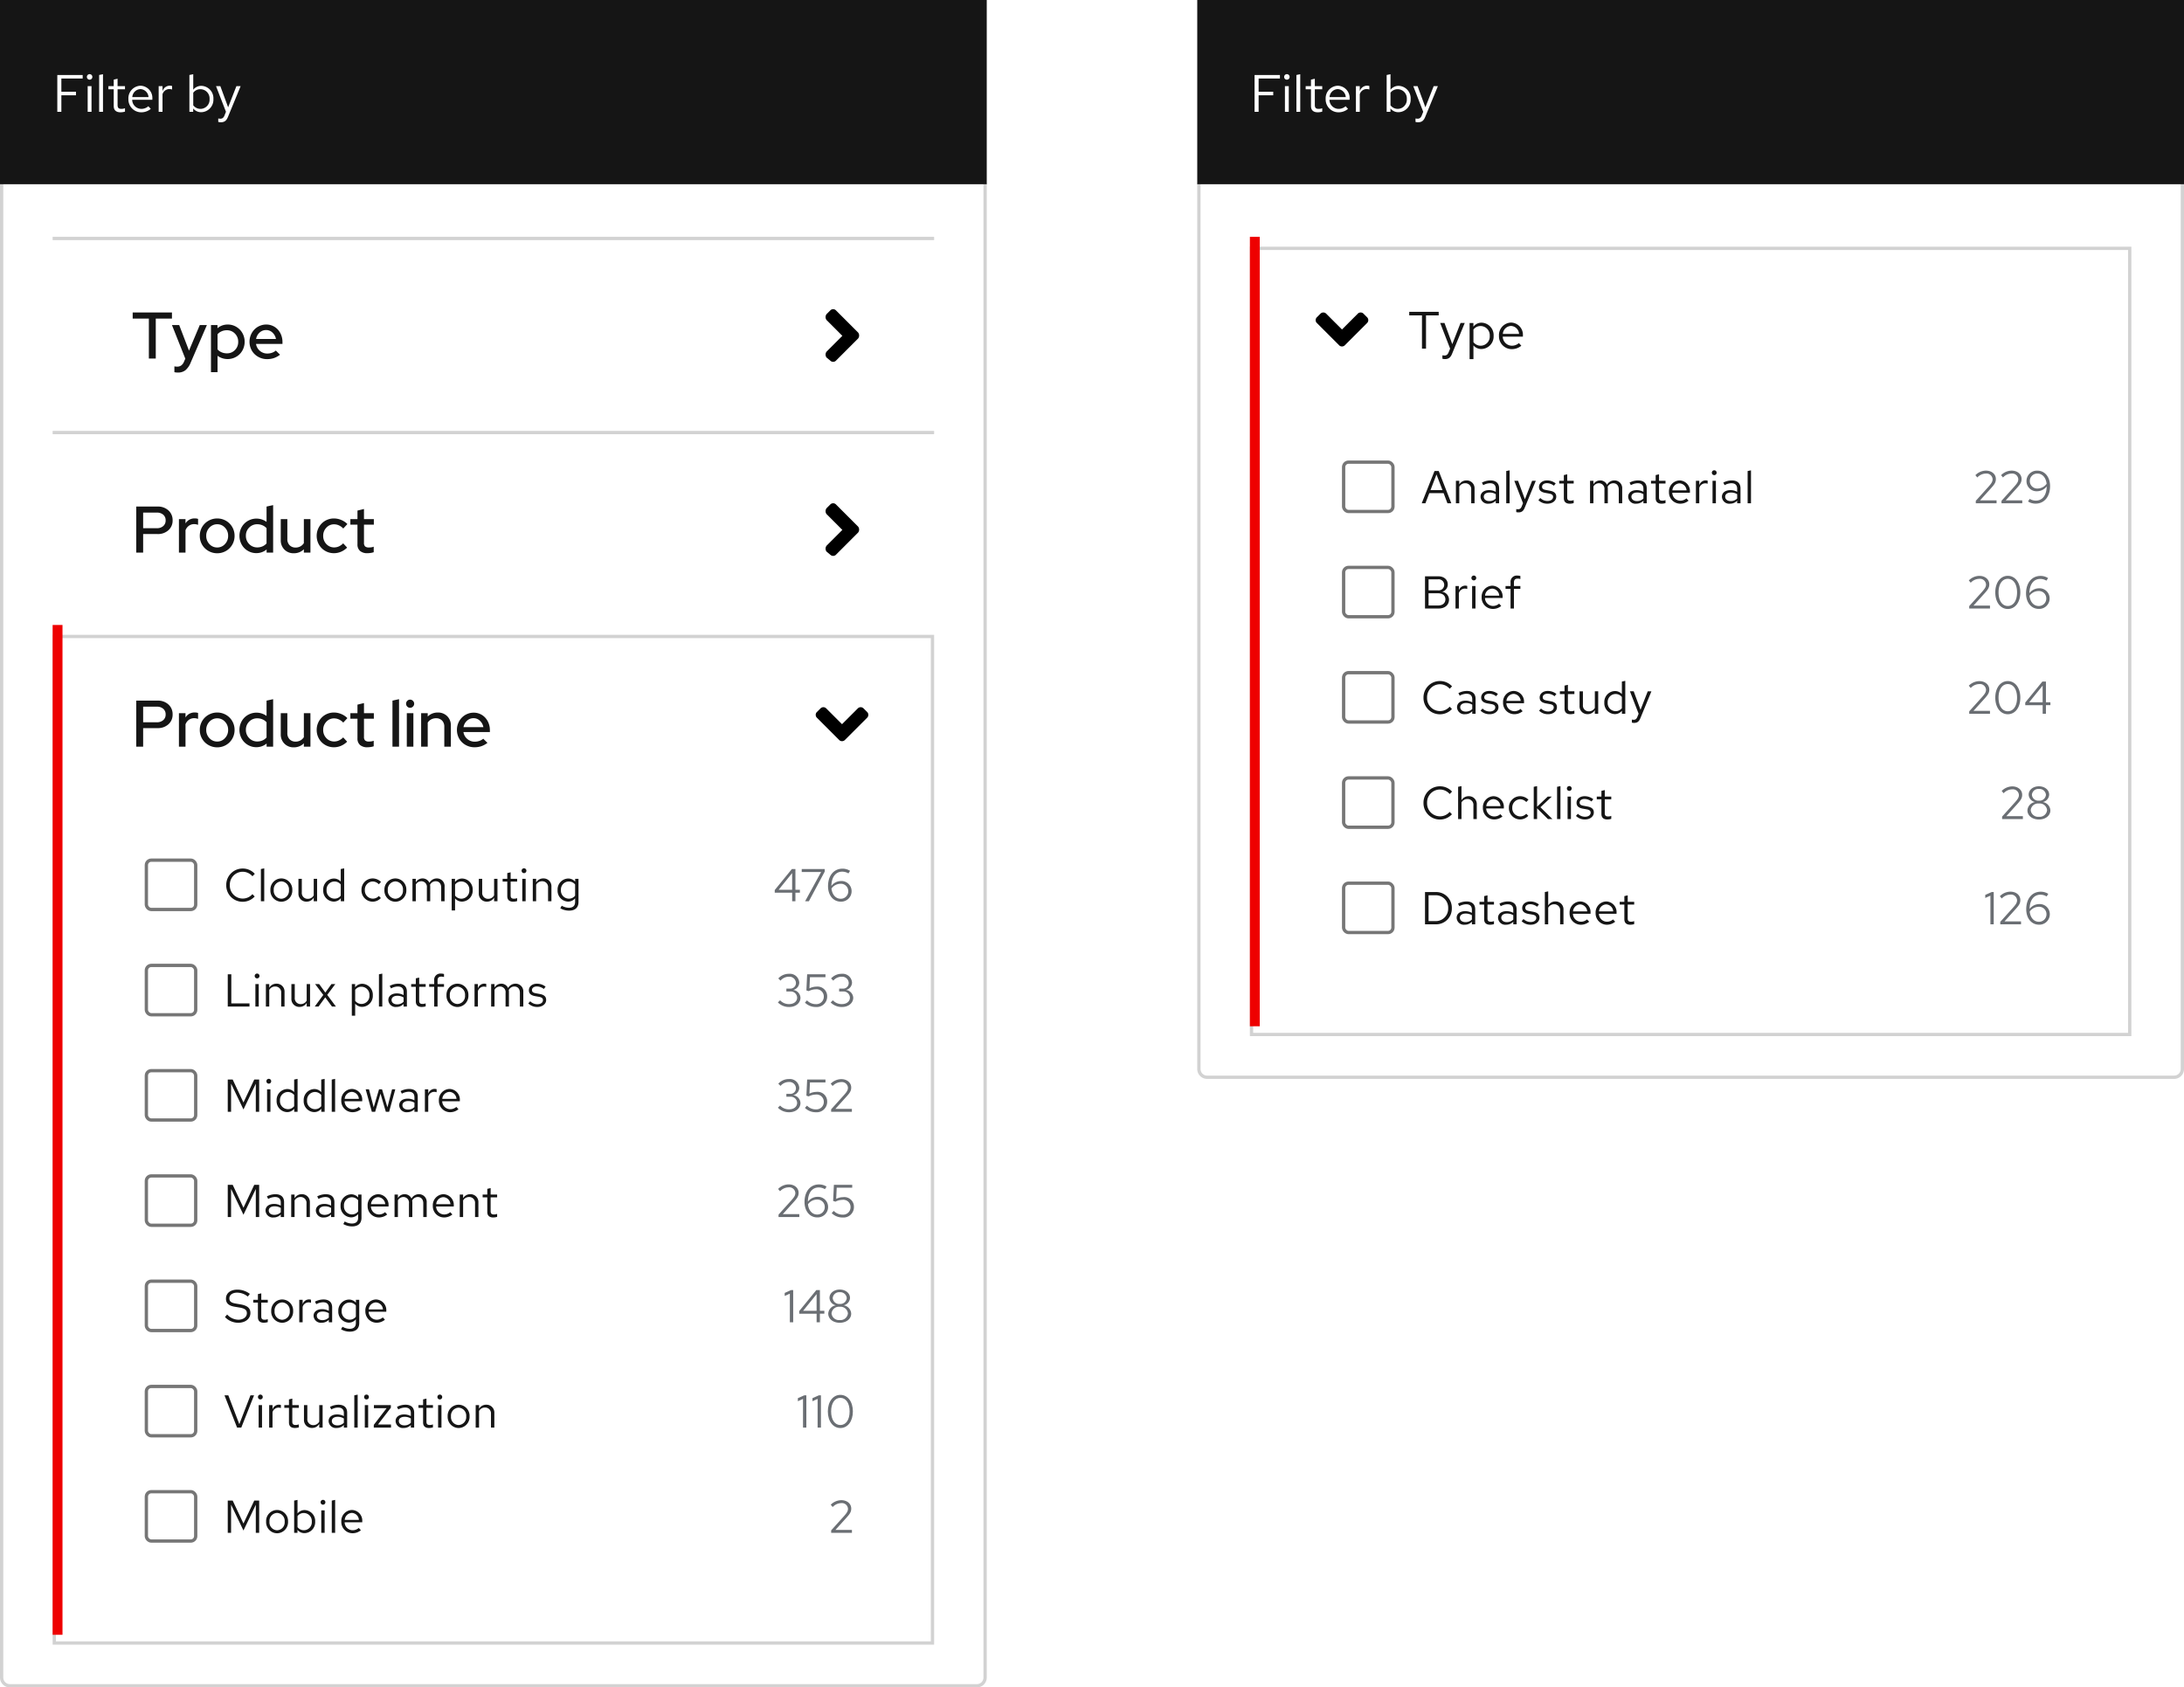
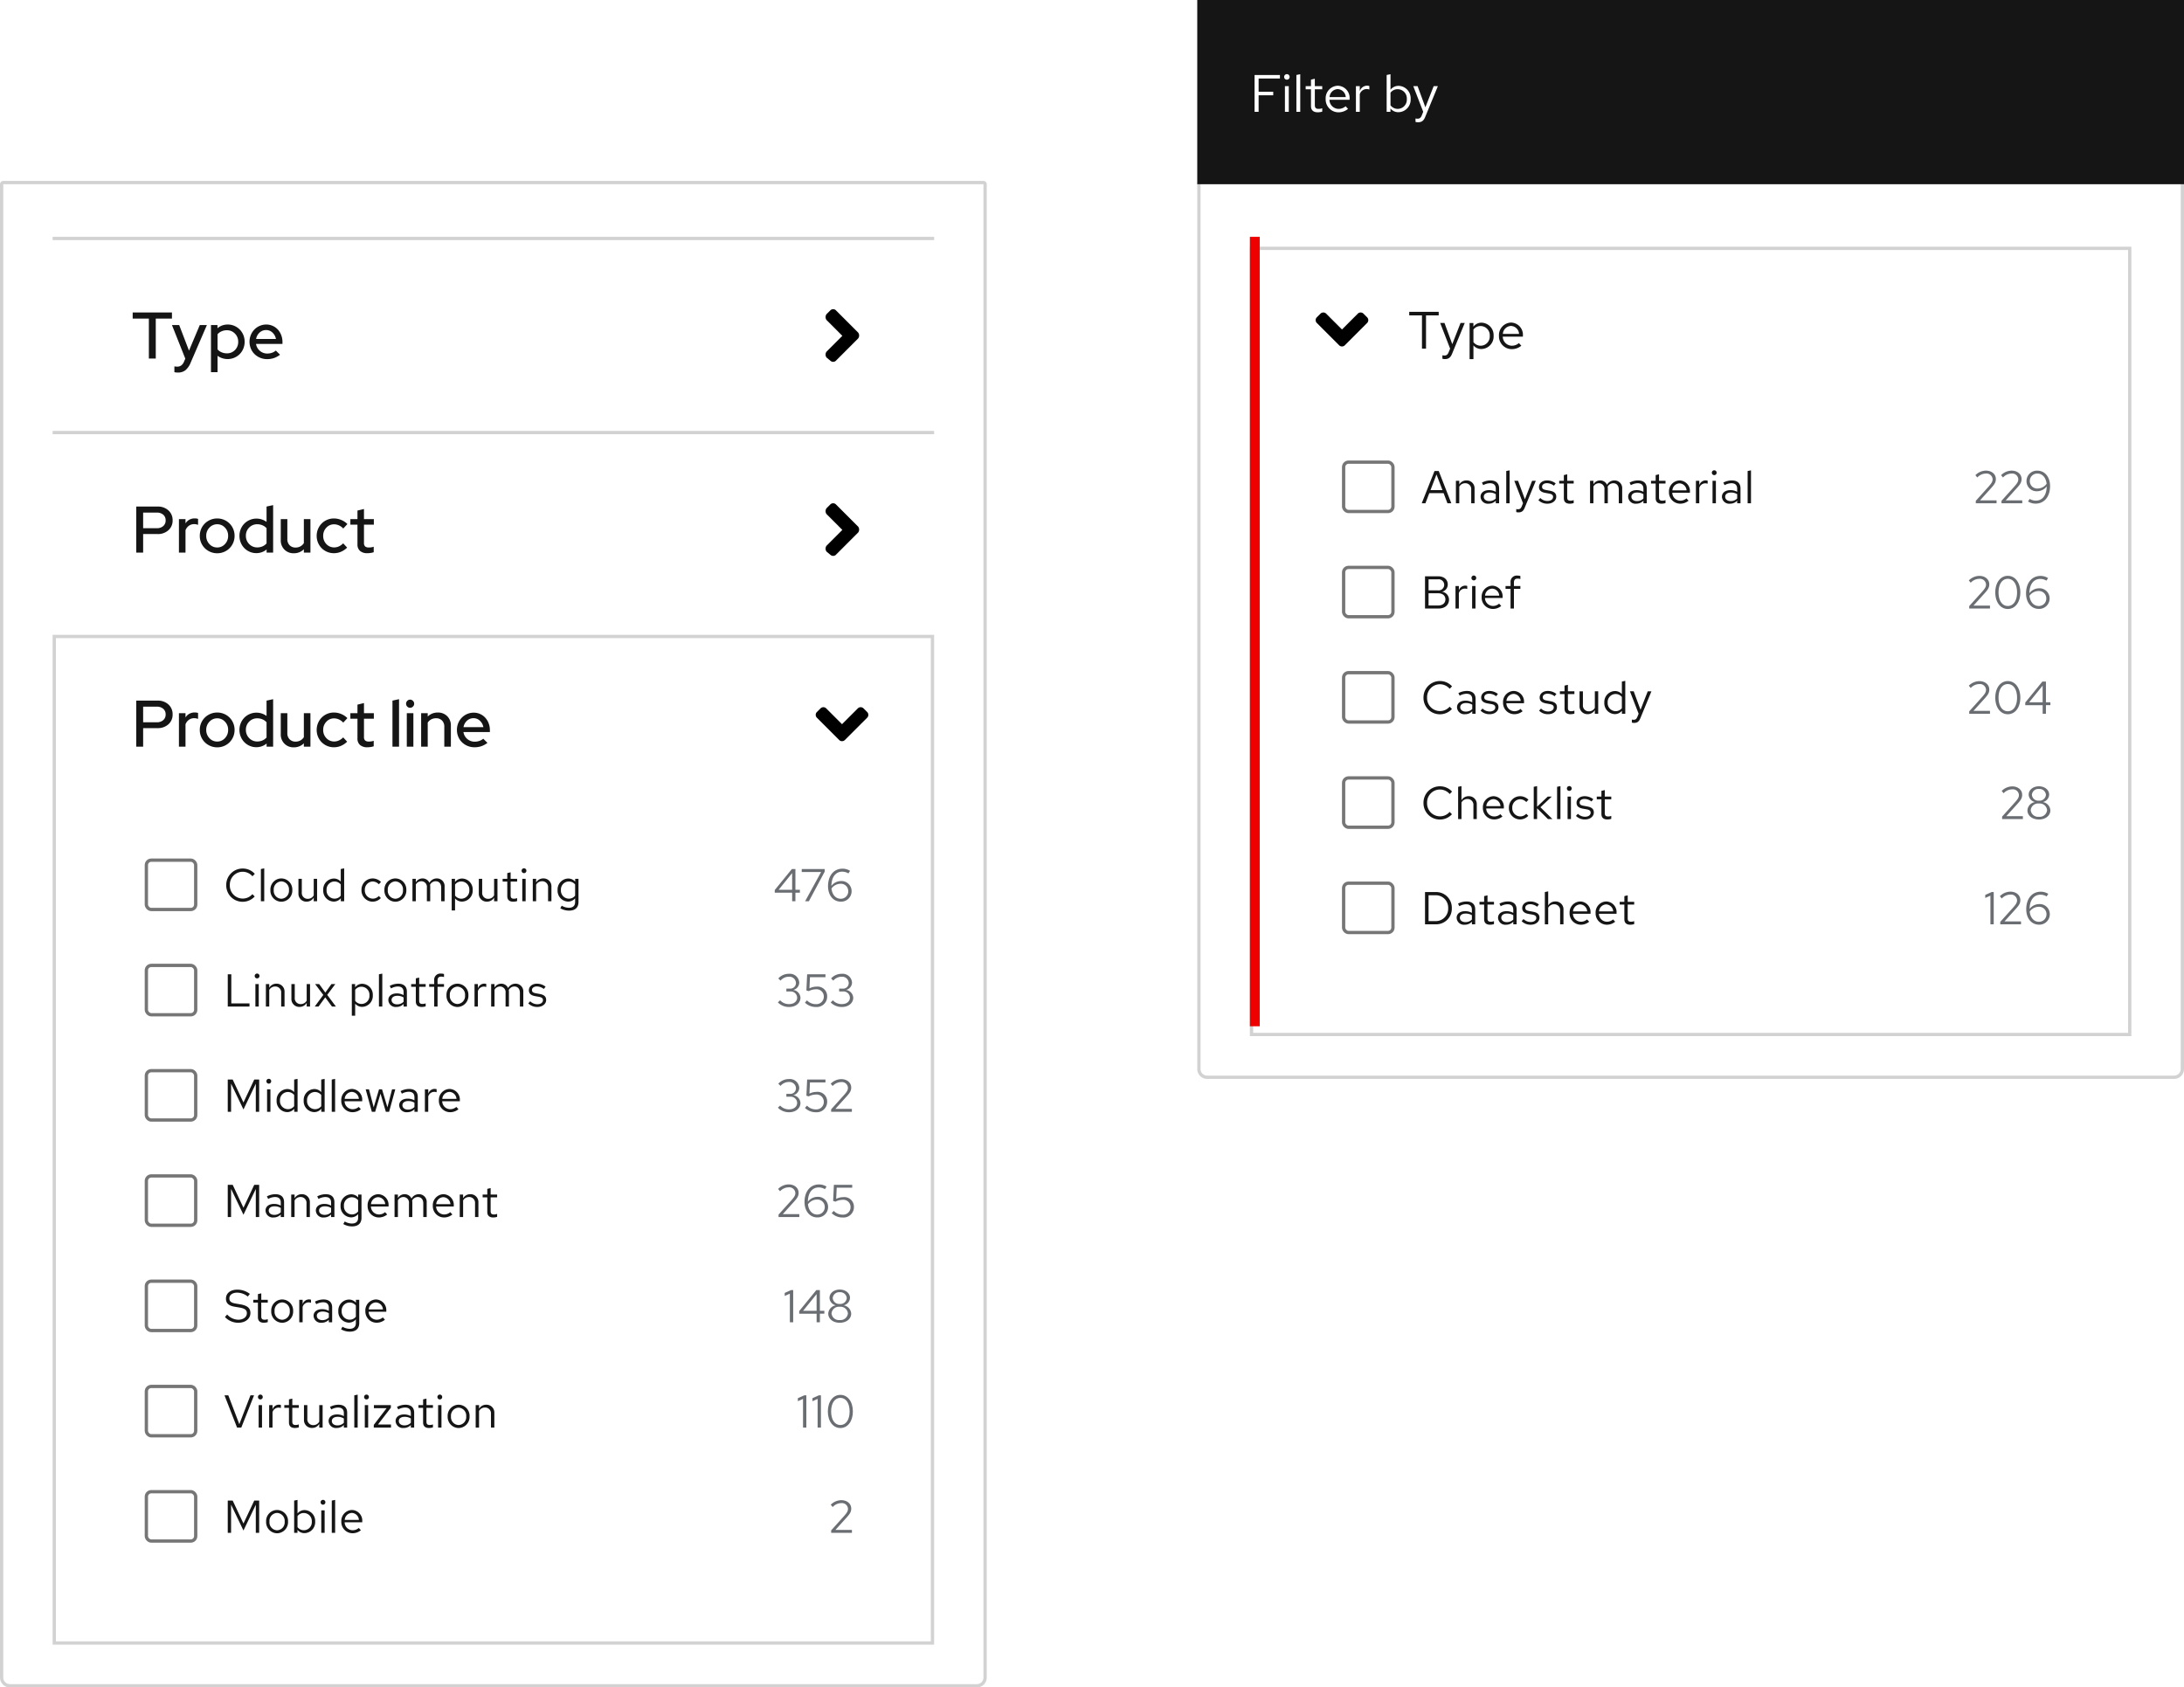
<svg xmlns="http://www.w3.org/2000/svg" width="664" height="513" viewBox="0 0 664 513">
  <defs>
    <filter id="Rectangle" x="374" y="69" width="280" height="252" filterUnits="userSpaceOnUse">
      <feOffset dy="3" input="SourceAlpha" />
      <feGaussianBlur stdDeviation="2" result="blur" />
      <feFlood flood-opacity="0.102" />
      <feComposite operator="in" in2="blur" />
      <feComposite in="SourceGraphic" />
    </filter>
    <filter id="Rectangle-2" x="10" y="187" width="280" height="319" filterUnits="userSpaceOnUse">
      <feOffset dy="3" input="SourceAlpha" />
      <feGaussianBlur stdDeviation="2" result="blur-2" />
      <feFlood flood-opacity="0.102" />
      <feComposite operator="in" in2="blur-2" />
      <feComposite in="SourceGraphic" />
    </filter>
  </defs>
  <g id="card-usage-other" transform="translate(-528 -4724)">
    <g id="Filter_with_disclosure" data-name="Filter with disclosure" transform="translate(532 4483)">
      <g id="Rectangle-3" data-name="Rectangle" transform="translate(360 296)" fill="#fff" stroke="#d2d2d2" stroke-width="1">
        <path d="M0,0H300a0,0,0,0,1,0,0V270a3,3,0,0,1-3,3H3a3,3,0,0,1-3-3V0A0,0,0,0,1,0,0Z" stroke="none" />
        <path d="M1,.5H299a.5.5,0,0,1,.5.5V270a2.5,2.5,0,0,1-2.5,2.5H3A2.5,2.5,0,0,1,.5,270V1A.5.5,0,0,1,1,.5Z" fill="none" />
      </g>
      <g id="Panel" transform="translate(0 4)">
        <g transform="matrix(1, 0, 0, 1, -4, 237)" filter="url(#Rectangle)">
          <g id="Rectangle-4" data-name="Rectangle" transform="translate(380 72)" fill="#fff" stroke="#d2d2d2" stroke-width="1">
            <rect width="268" height="240" stroke="none" />
            <rect x="0.5" y="0.5" width="267" height="239" fill="none" />
          </g>
        </g>
        <g id="Option" transform="translate(0 128)">
          <path id="Path_49" data-name="Path 49" d="M3.15-9.8H2.52L.574-8.932v.924l1.568-.7V0H3.15ZM5.138,0h6.314V-.882H6.426l3.29-3.64c1.05-1.162,1.526-1.778,1.526-2.856,0-1.47-1.26-2.548-3.038-2.548A4.612,4.612,0,0,0,5.012-8.54l.588.7A3.6,3.6,0,0,1,8.19-9.03a1.843,1.843,0,0,1,2.058,1.708c0,.742-.336,1.26-1.218,2.254L5.138-.742ZM16.884.112A3.165,3.165,0,0,0,20.2-3.094a3.065,3.065,0,0,0-3.276-3.052,3.711,3.711,0,0,0-2.87,1.47C14.1-7.392,15.372-9,17.36-9a3.617,3.617,0,0,1,1.876.532l.5-.784a4.263,4.263,0,0,0-2.3-.658c-2.562,0-4.4,2.016-4.4,5.348C13.048-1.75,14.686.112,16.884.112Zm-.1-5.432a2.242,2.242,0,0,1,2.408,2.254A2.252,2.252,0,0,1,16.87-.77c-1.47,0-2.576-1.2-2.786-3.108A3.432,3.432,0,0,1,16.786-5.32Z" transform="translate(599 390)" fill="#6a6e73" />
          <path id="Path_50" data-name="Path 50" d="M1.246,0H4.494a4.736,4.736,0,0,0,4.9-4.9,4.744,4.744,0,0,0-4.9-4.9H1.246ZM4.564-8.834A3.765,3.765,0,0,1,8.288-4.9,3.765,3.765,0,0,1,4.564-.966H2.324V-8.834ZM13.328.126a2.906,2.906,0,0,0,2.17-.91V0h1.008V-4.536c0-1.582-.98-2.408-2.646-2.408a5.722,5.722,0,0,0-2.576.658l.392.784a4.407,4.407,0,0,1,2.058-.588c1.148,0,1.764.546,1.764,1.694v.924a4.1,4.1,0,0,0-2.072-.518c-1.484,0-2.562.756-2.562,2.016A2.2,2.2,0,0,0,13.328.126ZM11.844-1.988c0-.8.728-1.274,1.722-1.274a3.545,3.545,0,0,1,1.932.5v1.316a2.726,2.726,0,0,1-1.96.784C12.544-.658,11.844-1.19,11.844-1.988Zm7.378.448c0,1.064.6,1.666,1.792,1.666a4.124,4.124,0,0,0,1.2-.182v-.91a2.521,2.521,0,0,1-.966.182c-.728,0-1.008-.294-1.008-1.022V-5.992h1.974v-.84H20.244V-8.806l-1.022.238v1.736H17.808v.84h1.414ZM25.914.126a2.906,2.906,0,0,0,2.17-.91V0h1.008V-4.536c0-1.582-.98-2.408-2.646-2.408a5.722,5.722,0,0,0-2.576.658l.392.784A4.407,4.407,0,0,1,26.32-6.09c1.148,0,1.764.546,1.764,1.694v.924a4.1,4.1,0,0,0-2.072-.518c-1.484,0-2.562.756-2.562,2.016A2.2,2.2,0,0,0,25.914.126ZM24.43-1.988c0-.8.728-1.274,1.722-1.274a3.545,3.545,0,0,1,1.932.5v1.316a2.726,2.726,0,0,1-1.96.784C25.13-.658,24.43-1.19,24.43-1.988ZM30.618-.952A3.788,3.788,0,0,0,33.4.126c1.54,0,2.66-.952,2.646-2.114.014-1.036-.644-1.6-1.988-1.834l-1.134-.21c-.84-.154-1.19-.392-1.19-.98,0-.672.63-1.092,1.484-1.092a3.45,3.45,0,0,1,2.114.77l.546-.7a4.251,4.251,0,0,0-2.618-.91c-1.442,0-2.464.84-2.464,2,0,1.022.658,1.568,1.932,1.792l1.134.2c.854.154,1.218.448,1.218,1.022,0,.672-.616,1.232-1.722,1.232a3.059,3.059,0,0,1-2.156-.9ZM42.322,0h1.022V-4.424a2.382,2.382,0,0,0-2.464-2.52A2.462,2.462,0,0,0,38.7-5.712v-4.3l-1.022.21V0H38.7V-5.04a2.03,2.03,0,0,1,1.792-1.05,1.771,1.771,0,0,1,1.834,1.96Zm2.884-3.416A3.418,3.418,0,0,0,48.594.126a3.935,3.935,0,0,0,2.562-.91l-.644-.7a2.792,2.792,0,0,1-1.876.7,2.459,2.459,0,0,1-2.422-2.422h5.362V-3.5A3.236,3.236,0,0,0,48.44-6.944,3.336,3.336,0,0,0,45.206-3.416Zm3.22-2.632A2.25,2.25,0,0,1,50.554-3.92H46.242A2.258,2.258,0,0,1,48.426-6.048Zm4.69,2.632A3.418,3.418,0,0,0,56.5.126a3.935,3.935,0,0,0,2.562-.91l-.644-.7a2.792,2.792,0,0,1-1.876.7,2.459,2.459,0,0,1-2.422-2.422h5.362V-3.5A3.236,3.236,0,0,0,56.35-6.944,3.336,3.336,0,0,0,53.116-3.416Zm3.22-2.632A2.25,2.25,0,0,1,58.464-3.92H54.152A2.258,2.258,0,0,1,56.336-6.048ZM61.852-1.54c0,1.064.6,1.666,1.792,1.666a4.124,4.124,0,0,0,1.2-.182v-.91a2.521,2.521,0,0,1-.966.182c-.728,0-1.008-.294-1.008-1.022V-5.992h1.974v-.84H62.874V-8.806l-1.022.238v1.736H60.438v.84h1.414Z" transform="translate(428 390)" fill="#151515" />
          <g id="Checkbox" transform="translate(-32 -22)">
            <rect id="Rectangle-5" data-name="Rectangle" width="24" height="24" transform="translate(432 395)" fill="none" />
            <g id="Rectangle-6" data-name="Rectangle" transform="translate(436 399)" fill="#fff" stroke="#767676" stroke-width="1">
              <rect width="16" height="16" rx="2" stroke="none" />
              <rect x="0.5" y="0.5" width="15" height="15" rx="1.5" fill="none" />
            </g>
          </g>
        </g>
        <g id="Option-2" data-name="Option" transform="translate(0 96)">
          <path id="Path_51" data-name="Path 51" d="M.7,0H7.014V-.882H1.988l3.29-3.64C6.328-5.684,6.8-6.3,6.8-7.378c0-1.47-1.26-2.548-3.038-2.548A4.612,4.612,0,0,0,.574-8.54l.588.7a3.6,3.6,0,0,1,2.59-1.19A1.843,1.843,0,0,1,5.81-7.322c0,.742-.336,1.26-1.218,2.254L.7-.742ZM11.886-9.954c-1.75,0-3.108,1.064-3.108,2.548a2.407,2.407,0,0,0,1.932,2.24A2.722,2.722,0,0,0,8.4-2.646C8.4-.994,9.912.14,11.886.14s3.486-1.134,3.486-2.786a2.722,2.722,0,0,0-2.3-2.52,2.407,2.407,0,0,0,1.932-2.24C15.008-8.89,13.636-9.954,11.886-9.954Zm0,4.368A1.951,1.951,0,0,1,9.758-7.364a1.942,1.942,0,0,1,2.128-1.778,1.955,1.955,0,0,1,2.142,1.778A1.964,1.964,0,0,1,11.886-5.586Zm0,.868a2.245,2.245,0,0,1,2.492,2,2.255,2.255,0,0,1-2.492,2.03,2.255,2.255,0,0,1-2.492-2.03A2.245,2.245,0,0,1,11.886-4.718Z" transform="translate(604 390)" fill="#6a6e73" />
          <path id="Path_52" data-name="Path 52" d="M5.8-.826A3.924,3.924,0,0,1,1.876-4.9,3.918,3.918,0,0,1,5.768-8.974,3.928,3.928,0,0,1,8.75-7.6l.714-.742a4.9,4.9,0,0,0-3.7-1.61A4.966,4.966,0,0,0,.784-4.9,4.966,4.966,0,0,0,5.768.154a4.951,4.951,0,0,0,3.668-1.61l-.7-.714A3.84,3.84,0,0,1,5.8-.826ZM15.96,0h1.022V-4.424a2.382,2.382,0,0,0-2.464-2.52,2.462,2.462,0,0,0-2.184,1.232v-4.3l-1.022.21V0h1.022V-5.04a2.03,2.03,0,0,1,1.792-1.05A1.771,1.771,0,0,1,15.96-4.13Zm2.884-3.416A3.418,3.418,0,0,0,22.232.126a3.935,3.935,0,0,0,2.562-.91l-.644-.7a2.792,2.792,0,0,1-1.876.7,2.459,2.459,0,0,1-2.422-2.422h5.362V-3.5a3.236,3.236,0,0,0-3.136-3.444A3.336,3.336,0,0,0,18.844-3.416Zm3.22-2.632A2.25,2.25,0,0,1,24.192-3.92H19.88A2.258,2.258,0,0,1,22.064-6.048ZM30.156-.8a2.465,2.465,0,0,1-2.38-2.618,2.478,2.478,0,0,1,2.38-2.6,2.61,2.61,0,0,1,1.876.854l.658-.714a3.628,3.628,0,0,0-2.548-1.064,3.423,3.423,0,0,0-3.388,3.528A3.435,3.435,0,0,0,30.142.126,3.461,3.461,0,0,0,32.648-.98l-.63-.63A2.442,2.442,0,0,1,30.156-.8ZM34.3,0h1.022V-3.262L38.612,0H39.97L36.33-3.584,39.8-6.832H38.57l-3.248,3.08V-10.01L34.3-9.8Zm8.12-10.01L41.4-9.8V0H42.42Zm2.688,1.456a.726.726,0,0,0,.728-.742.723.723,0,0,0-.728-.728.723.723,0,0,0-.728.728A.726.726,0,0,0,45.108-8.554Zm.5,1.722H44.59V0h1.022Zm1.526,5.88A3.788,3.788,0,0,0,49.924.126c1.54,0,2.66-.952,2.646-2.114.014-1.036-.644-1.6-1.988-1.834l-1.134-.21c-.84-.154-1.19-.392-1.19-.98,0-.672.63-1.092,1.484-1.092a3.45,3.45,0,0,1,2.114.77l.546-.7a4.251,4.251,0,0,0-2.618-.91c-1.442,0-2.464.84-2.464,2,0,1.022.658,1.568,1.932,1.792l1.134.2c.854.154,1.218.448,1.218,1.022C51.6-1.26,50.988-.7,49.882-.7a3.06,3.06,0,0,1-2.156-.9ZM54.88-1.54c0,1.064.6,1.666,1.792,1.666a4.124,4.124,0,0,0,1.2-.182v-.91a2.521,2.521,0,0,1-.966.182c-.728,0-1.008-.294-1.008-1.022V-5.992h1.974v-.84H55.9V-8.806l-1.022.238v1.736H53.466v.84H54.88Z" transform="translate(428 390)" fill="#151515" />
          <g id="Checkbox-2" data-name="Checkbox" transform="translate(-32 -22)">
            <rect id="Rectangle-7" data-name="Rectangle" width="24" height="24" transform="translate(432 395)" fill="none" />
            <g id="Rectangle-8" data-name="Rectangle" transform="translate(436 399)" fill="#fff" stroke="#767676" stroke-width="1">
              <rect width="16" height="16" rx="2" stroke="none" />
              <rect x="0.5" y="0.5" width="15" height="15" rx="1.5" fill="none" />
            </g>
          </g>
        </g>
        <g id="Option-3" data-name="Option" transform="translate(0 64)">
          <path id="Path_53" data-name="Path 53" d="M.7,0H7.014V-.882H1.988l3.29-3.64C6.328-5.684,6.8-6.3,6.8-7.378c0-1.47-1.26-2.548-3.038-2.548A4.612,4.612,0,0,0,.574-8.54l.588.7a3.6,3.6,0,0,1,2.59-1.19A1.843,1.843,0,0,1,5.81-7.322c0,.742-.336,1.26-1.218,2.254L.7-.742ZM12.432.14c2.212,0,3.808-2.016,3.808-5.04s-1.61-5.04-3.808-5.04S8.624-7.924,8.624-4.9,10.234.14,12.432.14Zm0-.91c-1.666,0-2.814-1.568-2.814-4.13s1.148-4.13,2.814-4.13,2.814,1.568,2.814,4.13S14.112-.77,12.432-.77ZM24.024-9.8H22.946L17.738-3.416v.8H23.03V0h.994V-2.618h1.358V-3.5H24.024Zm-5.1,6.3,4.1-5.068V-3.5Z" transform="translate(594 390)" fill="#6a6e73" />
          <path id="Path_54" data-name="Path 54" d="M5.8-.826A3.924,3.924,0,0,1,1.876-4.9,3.918,3.918,0,0,1,5.768-8.974,3.928,3.928,0,0,1,8.75-7.6l.714-.742a4.9,4.9,0,0,0-3.7-1.61A4.966,4.966,0,0,0,.784-4.9,4.966,4.966,0,0,0,5.768.154a4.951,4.951,0,0,0,3.668-1.61l-.7-.714A3.84,3.84,0,0,1,5.8-.826ZM13.44.126a2.906,2.906,0,0,0,2.17-.91V0h1.008V-4.536c0-1.582-.98-2.408-2.646-2.408a5.722,5.722,0,0,0-2.576.658l.392.784a4.407,4.407,0,0,1,2.058-.588c1.148,0,1.764.546,1.764,1.694v.924a4.1,4.1,0,0,0-2.072-.518c-1.484,0-2.562.756-2.562,2.016A2.2,2.2,0,0,0,13.44.126ZM11.956-1.988c0-.8.728-1.274,1.722-1.274a3.545,3.545,0,0,1,1.932.5v1.316a2.726,2.726,0,0,1-1.96.784C12.656-.658,11.956-1.19,11.956-1.988ZM18.144-.952A3.788,3.788,0,0,0,20.93.126c1.54,0,2.66-.952,2.646-2.114.014-1.036-.644-1.6-1.988-1.834l-1.134-.21c-.84-.154-1.19-.392-1.19-.98,0-.672.63-1.092,1.484-1.092a3.45,3.45,0,0,1,2.114.77l.546-.7a4.251,4.251,0,0,0-2.618-.91c-1.442,0-2.464.84-2.464,2,0,1.022.658,1.568,1.932,1.792l1.134.2c.854.154,1.218.448,1.218,1.022,0,.672-.616,1.232-1.722,1.232a3.059,3.059,0,0,1-2.156-.9Zm6.832-2.464A3.418,3.418,0,0,0,28.364.126a3.935,3.935,0,0,0,2.562-.91l-.644-.7a2.792,2.792,0,0,1-1.876.7,2.459,2.459,0,0,1-2.422-2.422h5.362V-3.5A3.236,3.236,0,0,0,28.21-6.944,3.336,3.336,0,0,0,24.976-3.416ZM28.2-6.048A2.25,2.25,0,0,1,30.324-3.92H26.012A2.258,2.258,0,0,1,28.2-6.048Zm7.728,5.1A3.788,3.788,0,0,0,38.71.126c1.54,0,2.66-.952,2.646-2.114.014-1.036-.644-1.6-1.988-1.834l-1.134-.21c-.84-.154-1.19-.392-1.19-.98,0-.672.63-1.092,1.484-1.092a3.45,3.45,0,0,1,2.114.77l.546-.7a4.251,4.251,0,0,0-2.618-.91c-1.442,0-2.464.84-2.464,2,0,1.022.658,1.568,1.932,1.792l1.134.2c.854.154,1.218.448,1.218,1.022,0,.672-.616,1.232-1.722,1.232a3.06,3.06,0,0,1-2.156-.9Zm7.742-.588c0,1.064.6,1.666,1.792,1.666a4.124,4.124,0,0,0,1.2-.182v-.91a2.521,2.521,0,0,1-.966.182c-.728,0-1.008-.294-1.008-1.022V-5.992h1.974v-.84H44.688V-8.806l-1.022.238v1.736H42.252v.84h1.414Zm5.586-5.292H48.23v4.424A2.382,2.382,0,0,0,50.694.112,2.462,2.462,0,0,0,52.878-1.12V0H53.9V-6.832H52.878v5.04a2.03,2.03,0,0,1-1.792,1.05A1.771,1.771,0,0,1,49.252-2.7ZM61.11,0h1.022V-10.01L61.1-9.8v3.822a2.8,2.8,0,0,0-2.114-.938A3.329,3.329,0,0,0,55.762-3.4,3.308,3.308,0,0,0,58.926.1,2.747,2.747,0,0,0,61.11-.924ZM56.784-3.416a2.428,2.428,0,0,1,2.38-2.6,2.462,2.462,0,0,1,1.932.91v3.4a2.36,2.36,0,0,1-1.932.91A2.44,2.44,0,0,1,56.784-3.416ZM65.8.952c-.28.7-.644.868-1.106.868a3.447,3.447,0,0,1-.56-.056v.91a2.247,2.247,0,0,0,.658.1c1.022,0,1.54-.434,1.96-1.512l3.332-8.092h-1.12L66.766-1.2,64.694-6.832H63.546L66.192-.014Z" transform="translate(428 390)" fill="#151515" />
          <g id="Checkbox-3" data-name="Checkbox" transform="translate(-32 -22)">
            <rect id="Rectangle-9" data-name="Rectangle" width="24" height="24" transform="translate(432 395)" fill="none" />
            <g id="Rectangle-10" data-name="Rectangle" transform="translate(436 399)" fill="#fff" stroke="#767676" stroke-width="1">
              <rect width="16" height="16" rx="2" stroke="none" />
              <rect x="0.5" y="0.5" width="15" height="15" rx="1.5" fill="none" />
            </g>
          </g>
        </g>
        <g id="Option-4" data-name="Option" transform="translate(0 32)">
          <path id="Path_55" data-name="Path 55" d="M.7,0H7.014V-.882H1.988l3.29-3.64C6.328-5.684,6.8-6.3,6.8-7.378c0-1.47-1.26-2.548-3.038-2.548A4.612,4.612,0,0,0,.574-8.54l.588.7a3.6,3.6,0,0,1,2.59-1.19A1.843,1.843,0,0,1,5.81-7.322c0,.742-.336,1.26-1.218,2.254L.7-.742ZM12.432.14c2.212,0,3.808-2.016,3.808-5.04s-1.61-5.04-3.808-5.04S8.624-7.924,8.624-4.9,10.234.14,12.432.14Zm0-.91c-1.666,0-2.814-1.568-2.814-4.13s1.148-4.13,2.814-4.13,2.814,1.568,2.814,4.13S14.112-.77,12.432-.77Zm9.394.882a3.165,3.165,0,0,0,3.318-3.206,3.065,3.065,0,0,0-3.276-3.052A3.711,3.711,0,0,0,19-4.676C19.04-7.392,20.314-9,22.3-9a3.617,3.617,0,0,1,1.876.532l.5-.784a4.263,4.263,0,0,0-2.3-.658c-2.562,0-4.4,2.016-4.4,5.348C17.99-1.75,19.628.112,21.826.112Zm-.1-5.432a2.242,2.242,0,0,1,2.408,2.254,2.252,2.252,0,0,1-2.324,2.3c-1.47,0-2.576-1.2-2.786-3.108A3.432,3.432,0,0,1,21.728-5.32Z" transform="translate(594 390)" fill="#6a6e73" />
          <path id="Path_56" data-name="Path 56" d="M1.246-9.8V0H5.362C7.336,0,8.54-1.12,8.54-2.716A2.434,2.434,0,0,0,6.426-5.1,2.262,2.262,0,0,0,8.162-7.308C8.162-8.792,7.028-9.8,5.208-9.8Zm3.906.924A1.7,1.7,0,0,1,7.084-7.2a1.7,1.7,0,0,1-1.932,1.68H2.324v-3.36ZM5.278-.924H2.324v-3.71H5.278c1.344,0,2.17.742,2.17,1.848S6.622-.924,5.278-.924ZM10.514,0h1.022V-4.676A1.921,1.921,0,0,1,13.37-6.062a2.422,2.422,0,0,1,.714.126V-6.86a2.01,2.01,0,0,0-.644-.1,2.031,2.031,0,0,0-1.9,1.484V-6.832H10.514Zm5.572-8.554a.726.726,0,0,0,.728-.742.723.723,0,0,0-.728-.728.723.723,0,0,0-.728.728A.726.726,0,0,0,16.086-8.554Zm.5,1.722H15.568V0H16.59Zm1.876,3.416A3.418,3.418,0,0,0,21.854.126a3.935,3.935,0,0,0,2.562-.91l-.644-.7a2.792,2.792,0,0,1-1.876.7,2.459,2.459,0,0,1-2.422-2.422h5.362V-3.5A3.236,3.236,0,0,0,21.7-6.944,3.336,3.336,0,0,0,18.466-3.416Zm3.22-2.632A2.25,2.25,0,0,1,23.814-3.92H19.5A2.258,2.258,0,0,1,21.686-6.048Zm4.046-.784v.84h1.526V0H28.28V-5.992h1.96v-.84H28.28V-7.9c0-.826.364-1.19,1.12-1.19a2.5,2.5,0,0,1,.84.126v-.924a3.206,3.206,0,0,0-.924-.126,1.879,1.879,0,0,0-2.058,2.1v1.078Z" transform="translate(428 390)" fill="#151515" />
          <g id="Checkbox-4" data-name="Checkbox" transform="translate(-32 -22)">
            <rect id="Rectangle-11" data-name="Rectangle" width="24" height="24" transform="translate(432 395)" fill="none" />
            <g id="Rectangle-12" data-name="Rectangle" transform="translate(436 399)" fill="#fff" stroke="#767676" stroke-width="1">
              <rect width="16" height="16" rx="2" stroke="none" />
              <rect x="0.5" y="0.5" width="15" height="15" rx="1.5" fill="none" />
            </g>
          </g>
        </g>
        <g id="Option-5" data-name="Option">
          <path id="Path_57" data-name="Path 57" d="M.7,0H7.014V-.882H1.988l3.29-3.64C6.328-5.684,6.8-6.3,6.8-7.378c0-1.47-1.26-2.548-3.038-2.548A4.612,4.612,0,0,0,.574-8.54l.588.7a3.6,3.6,0,0,1,2.59-1.19A1.843,1.843,0,0,1,5.81-7.322c0,.742-.336,1.26-1.218,2.254L.7-.742ZM8.512,0h6.314V-.882H9.8l3.29-3.64c1.05-1.162,1.526-1.778,1.526-2.856,0-1.47-1.26-2.548-3.038-2.548A4.612,4.612,0,0,0,8.386-8.54l.588.7a3.6,3.6,0,0,1,2.59-1.19,1.843,1.843,0,0,1,2.058,1.708c0,.742-.336,1.26-1.218,2.254L8.512-.742Zm10.92-9.912a3.165,3.165,0,0,0-3.318,3.206A3.065,3.065,0,0,0,19.39-3.654a3.711,3.711,0,0,0,2.87-1.47C22.218-2.408,20.944-.8,18.956-.8A3.617,3.617,0,0,1,17.08-1.33l-.5.784a4.263,4.263,0,0,0,2.3.658c2.562,0,4.4-2.016,4.4-5.348C23.268-8.05,21.63-9.912,19.432-9.912Zm-2.31,3.178a2.252,2.252,0,0,1,2.324-2.3c1.47,0,2.576,1.2,2.786,3.108a3.432,3.432,0,0,1-2.7,1.442A2.242,2.242,0,0,1,17.122-6.734Z" transform="translate(596 390)" fill="#6a6e73" />
          <path id="Path_58" data-name="Path 58" d="M.252,0h1.12L2.548-3.08H6.9L8.064,0H9.24L5.418-9.8H4.13Zm2.66-4,1.82-4.76L6.552-4ZM10.64,0h1.022V-5.04a2.03,2.03,0,0,1,1.792-1.05,1.771,1.771,0,0,1,1.834,1.96V0H16.31V-4.424a2.382,2.382,0,0,0-2.464-2.52,2.462,2.462,0,0,0-2.184,1.232v-1.12H10.64Zm9.954.126a2.906,2.906,0,0,0,2.17-.91V0h1.008V-4.536c0-1.582-.98-2.408-2.646-2.408a5.722,5.722,0,0,0-2.576.658l.392.784A4.407,4.407,0,0,1,21-6.09c1.148,0,1.764.546,1.764,1.694v.924a4.1,4.1,0,0,0-2.072-.518c-1.484,0-2.562.756-2.562,2.016A2.2,2.2,0,0,0,20.594.126ZM19.11-1.988c0-.8.728-1.274,1.722-1.274a3.545,3.545,0,0,1,1.932.5v1.316a2.726,2.726,0,0,1-1.96.784C19.81-.658,19.11-1.19,19.11-1.988Zm7.854-8.022-1.022.21V0h1.022ZM30.646.952c-.28.7-.644.868-1.106.868a3.447,3.447,0,0,1-.56-.056v.91a2.247,2.247,0,0,0,.658.1c1.022,0,1.54-.434,1.96-1.512L34.93-6.832H33.81L31.612-1.2,29.54-6.832H28.392L31.038-.014Zm5.068-1.9A3.788,3.788,0,0,0,38.5.126c1.54,0,2.66-.952,2.646-2.114.014-1.036-.644-1.6-1.988-1.834l-1.134-.21c-.84-.154-1.19-.392-1.19-.98,0-.672.63-1.092,1.484-1.092a3.45,3.45,0,0,1,2.114.77l.546-.7a4.251,4.251,0,0,0-2.618-.91c-1.442,0-2.464.84-2.464,2,0,1.022.658,1.568,1.932,1.792l1.134.2c.854.154,1.218.448,1.218,1.022,0,.672-.616,1.232-1.722,1.232A3.06,3.06,0,0,1,36.3-1.6Zm7.742-.588c0,1.064.6,1.666,1.792,1.666a4.124,4.124,0,0,0,1.2-.182v-.91a2.521,2.521,0,0,1-.966.182c-.728,0-1.008-.294-1.008-1.022V-5.992h1.974v-.84H44.478V-8.806l-1.022.238v1.736H42.042v.84h1.414ZM51.422,0h1.022V-5.082A1.9,1.9,0,0,1,54.11-6.09,1.7,1.7,0,0,1,55.8-4.158V0h1.022V-4.41a2.834,2.834,0,0,0-.056-.6A1.921,1.921,0,0,1,58.478-6.09c1.064,0,1.68.756,1.68,1.932V0h1.036V-4.41a2.335,2.335,0,0,0-2.338-2.534,2.551,2.551,0,0,0-2.282,1.33,2.24,2.24,0,0,0-2.086-1.33,2.338,2.338,0,0,0-2.044,1.176V-6.832H51.422ZM65.478.126a2.906,2.906,0,0,0,2.17-.91V0h1.008V-4.536c0-1.582-.98-2.408-2.646-2.408a5.722,5.722,0,0,0-2.576.658l.392.784a4.407,4.407,0,0,1,2.058-.588c1.148,0,1.764.546,1.764,1.694v.924a4.1,4.1,0,0,0-2.072-.518c-1.484,0-2.562.756-2.562,2.016A2.2,2.2,0,0,0,65.478.126ZM63.994-1.988c0-.8.728-1.274,1.722-1.274a3.545,3.545,0,0,1,1.932.5v1.316a2.726,2.726,0,0,1-1.96.784C64.694-.658,63.994-1.19,63.994-1.988Zm7.378.448c0,1.064.6,1.666,1.792,1.666a4.124,4.124,0,0,0,1.2-.182v-.91a2.521,2.521,0,0,1-.966.182c-.728,0-1.008-.294-1.008-1.022V-5.992h1.974v-.84H72.394V-8.806l-1.022.238v1.736H69.958v.84h1.414Zm4.046-1.876A3.418,3.418,0,0,0,78.806.126a3.935,3.935,0,0,0,2.562-.91l-.644-.7a2.792,2.792,0,0,1-1.876.7,2.459,2.459,0,0,1-2.422-2.422h5.362V-3.5a3.236,3.236,0,0,0-3.136-3.444A3.336,3.336,0,0,0,75.418-3.416Zm3.22-2.632A2.25,2.25,0,0,1,80.766-3.92H76.454A2.258,2.258,0,0,1,78.638-6.048ZM83.608,0H84.63V-4.676a1.921,1.921,0,0,1,1.834-1.386,2.422,2.422,0,0,1,.714.126V-6.86a2.01,2.01,0,0,0-.644-.1,2.031,2.031,0,0,0-1.9,1.484V-6.832H83.608ZM89.18-8.554a.726.726,0,0,0,.728-.742.723.723,0,0,0-.728-.728.723.723,0,0,0-.728.728A.726.726,0,0,0,89.18-8.554Zm.5,1.722H88.662V0h1.022Zm4.3,6.958a2.906,2.906,0,0,0,2.17-.91V0H97.16V-4.536c0-1.582-.98-2.408-2.646-2.408a5.722,5.722,0,0,0-2.576.658l.392.784a4.407,4.407,0,0,1,2.058-.588c1.148,0,1.764.546,1.764,1.694v.924A4.1,4.1,0,0,0,94.08-3.99c-1.484,0-2.562.756-2.562,2.016A2.2,2.2,0,0,0,93.982.126ZM92.5-1.988c0-.8.728-1.274,1.722-1.274a3.545,3.545,0,0,1,1.932.5v1.316a2.726,2.726,0,0,1-1.96.784C93.2-.658,92.5-1.19,92.5-1.988Zm7.854-8.022L99.33-9.8V0h1.022Z" transform="translate(428 390)" fill="#151515" />
          <g id="Checkbox-5" data-name="Checkbox" transform="translate(-32 -22)">
            <rect id="Rectangle-13" data-name="Rectangle" width="24" height="24" transform="translate(432 395)" fill="none" />
            <g id="Rectangle-14" data-name="Rectangle" transform="translate(436 399)" fill="#fff" stroke="#767676" stroke-width="1">
              <rect width="16" height="16" rx="2" stroke="none" />
              <rect x="0.5" y="0.5" width="15" height="15" rx="1.5" fill="none" />
            </g>
          </g>
        </g>
        <path id="Path_59" data-name="Path 59" d="M.448-10.112H4.32V0H5.552V-10.112H9.408V-11.2H.448Zm11.984,11.2c-.32.8-.736.992-1.264.992a3.939,3.939,0,0,1-.64-.064v1.04a2.568,2.568,0,0,0,.752.112c1.168,0,1.76-.5,2.24-1.728l3.808-9.248h-1.28L13.536-1.376,11.168-7.808H9.856L12.88-.016Zm6.368,2.1h1.168V-.992a3.14,3.14,0,0,0,2.448,1.1A3.8,3.8,0,0,0,26.1-3.9a3.78,3.78,0,0,0-3.616-4,3.081,3.081,0,0,0-2.528,1.216v-1.12H18.8ZM22.192-6.88a2.8,2.8,0,0,1,2.736,2.992A2.791,2.791,0,0,1,22.192-.9a2.767,2.767,0,0,1-2.224-1.088V-5.808A2.688,2.688,0,0,1,22.192-6.88ZM27.728-3.9A3.907,3.907,0,0,0,31.6.144,4.5,4.5,0,0,0,34.528-.9l-.736-.8a3.191,3.191,0,0,1-2.144.8A2.81,2.81,0,0,1,28.88-3.664h6.128V-4a3.7,3.7,0,0,0-3.584-3.936A3.812,3.812,0,0,0,27.728-3.9Zm3.68-3.008A2.572,2.572,0,0,1,33.84-4.48H28.912A2.581,2.581,0,0,1,31.408-6.912Z" transform="translate(424 343)" fill="#151515" />
        <g id="Caret" transform="translate(-127 -95)">
          <rect id="Rectangle-15" data-name="Rectangle" width="24" height="24" transform="translate(519 420)" fill="none" />
          <path id="Icon" d="M8.24,12.475,1.354,5.589a1.232,1.232,0,0,1,0-1.62L2.569,2.754a1.232,1.232,0,0,1,1.62,0L9.05,7.615l4.861-4.861a1.232,1.232,0,0,1,1.62,0l1.215,1.215a1.232,1.232,0,0,1,0,1.62L9.86,12.475A1.232,1.232,0,0,1,8.24,12.475Z" transform="translate(521.95 424.55)" />
        </g>
        <rect id="Rectangle-16" data-name="Rectangle" width="3" height="240" transform="translate(376 309)" fill="#e00" />
      </g>
      <g id="Bar">
        <rect id="Rectangle-17" data-name="Rectangle" width="300" height="56" transform="translate(360 241)" fill="#151515" />
        <path id="Path_60" data-name="Path 60" d="M1.424,0H2.656V-5.04H7.1V-6.112H2.656v-4.016h6.48V-11.2H1.424Zm9.824-9.776a.83.83,0,0,0,.832-.848.826.826,0,0,0-.832-.832.826.826,0,0,0-.832.832A.83.83,0,0,0,11.248-9.776Zm.576,1.968H10.656V0h1.168Zm3.488-3.632-1.168.24V0h1.168Zm3.264,9.68c0,1.216.688,1.9,2.048,1.9A4.713,4.713,0,0,0,22-.064V-1.1A2.881,2.881,0,0,1,20.9-.9c-.832,0-1.152-.336-1.152-1.168V-6.848H22v-.96H19.744v-2.256l-1.168.272v1.984H16.96v.96h1.616ZM23.04-3.9A3.907,3.907,0,0,0,26.912.144,4.5,4.5,0,0,0,29.84-.9L29.1-1.7a3.191,3.191,0,0,1-2.144.8,2.81,2.81,0,0,1-2.768-2.768H30.32V-4a3.7,3.7,0,0,0-3.584-3.936A3.812,3.812,0,0,0,23.04-3.9Zm3.68-3.008A2.572,2.572,0,0,1,29.152-4.48H24.224A2.581,2.581,0,0,1,26.72-6.912ZM32.24,0h1.168V-5.344a2.2,2.2,0,0,1,2.1-1.584,2.768,2.768,0,0,1,.816.144V-7.84a2.3,2.3,0,0,0-.736-.112,2.321,2.321,0,0,0-2.176,1.7V-7.808H32.24ZM48.88-3.9a3.78,3.78,0,0,0-3.616-4A3.091,3.091,0,0,0,42.752-6.72v-4.72l-1.168.24V0h1.152V-1.024A3.081,3.081,0,0,0,45.2.112,3.8,3.8,0,0,0,48.88-3.9Zm-3.9-2.976a2.8,2.8,0,0,1,2.736,2.992A2.791,2.791,0,0,1,44.976-.9a2.767,2.767,0,0,1-2.224-1.088V-5.808A2.688,2.688,0,0,1,44.976-6.88Zm7.28,7.968c-.32.8-.736.992-1.264.992a3.939,3.939,0,0,1-.64-.064v1.04a2.568,2.568,0,0,0,.752.112c1.168,0,1.76-.5,2.24-1.728l3.808-9.248h-1.28L53.36-1.376,50.992-7.808H49.68L52.7-.016Z" transform="translate(376 275)" fill="#fff" />
      </g>
    </g>
    <g id="Filter_with_accordion" data-name="Filter with accordion" transform="translate(-164 4502)">
      <g id="Rectangle-18" data-name="Rectangle" transform="translate(692 277)" fill="#fff" stroke="#d2d2d2" stroke-width="1">
        <path d="M0,0H300a0,0,0,0,1,0,0V455a3,3,0,0,1-3,3H3a3,3,0,0,1-3-3V0A0,0,0,0,1,0,0Z" stroke="none" />
        <path d="M1,.5H299a.5.5,0,0,1,.5.5V455a2.5,2.5,0,0,1-2.5,2.5H3A2.5,2.5,0,0,1,.5,455V1A.5.5,0,0,1,1,.5Z" fill="none" />
      </g>
      <g id="Accordion" transform="translate(0 28)">
        <g id="Panel-2" data-name="Panel">
          <g transform="matrix(1, 0, 0, 1, 692, 194)" filter="url(#Rectangle-2)">
            <g id="Rectangle-19" data-name="Rectangle" transform="translate(16 190)" fill="#fff" stroke="#d2d2d2" stroke-width="1">
              <rect width="268" height="307" stroke="none" />
              <rect x="0.5" y="0.5" width="267" height="306" fill="none" />
            </g>
          </g>
          <g id="Option-6" data-name="Option" transform="translate(332 270)">
            <path id="Path_61" data-name="Path 61" d="M.7,0H7.014V-.882H1.988l3.29-3.64C6.328-5.684,6.8-6.3,6.8-7.378c0-1.47-1.26-2.548-3.038-2.548A4.612,4.612,0,0,0,.574-8.54l.588.7a3.6,3.6,0,0,1,2.59-1.19A1.843,1.843,0,0,1,5.81-7.322c0,.742-.336,1.26-1.218,2.254L.7-.742Z" transform="translate(612 390)" fill="#6a6e73" />
            <path id="Path_62" data-name="Path 62" d="M6.02-.7,9.772-8.526V0h1.022V-9.8H9.3L6.02-2.828,2.744-9.8h-1.5V0H2.254V-8.554Zm6.888-2.716A3.384,3.384,0,0,0,16.226.14a3.389,3.389,0,0,0,3.346-3.556,3.365,3.365,0,0,0-3.346-3.528A3.359,3.359,0,0,0,12.908-3.416ZM18.55-3.4A2.412,2.412,0,0,1,16.226-.77,2.4,2.4,0,0,1,13.93-3.4a2.421,2.421,0,0,1,2.3-2.646A2.424,2.424,0,0,1,18.55-3.4Zm9.268-.014a3.308,3.308,0,0,0-3.164-3.5,2.705,2.705,0,0,0-2.2,1.036v-4.13l-1.022.21V0h1.008V-.9A2.7,2.7,0,0,0,24.6.1,3.329,3.329,0,0,0,27.818-3.416ZM24.4-6.02A2.451,2.451,0,0,1,26.8-3.4,2.443,2.443,0,0,1,24.4-.784a2.421,2.421,0,0,1-1.946-.952V-5.082A2.352,2.352,0,0,1,24.4-6.02Zm5.8-2.534a.726.726,0,0,0,.728-.742.723.723,0,0,0-.728-.728.723.723,0,0,0-.728.728A.726.726,0,0,0,30.2-8.554Zm.5,1.722H29.68V0H30.7Zm3.192-3.178-1.022.21V0h1.022ZM35.77-3.416A3.418,3.418,0,0,0,39.158.126a3.935,3.935,0,0,0,2.562-.91l-.644-.7a2.792,2.792,0,0,1-1.876.7,2.459,2.459,0,0,1-2.422-2.422H42.14V-3.5A3.236,3.236,0,0,0,39-6.944,3.336,3.336,0,0,0,35.77-3.416Zm3.22-2.632A2.25,2.25,0,0,1,41.118-3.92H36.806A2.258,2.258,0,0,1,38.99-6.048Z" transform="translate(428 390)" fill="#151515" />
            <g id="Checkbox-6" data-name="Checkbox" transform="translate(-32 -22)">
              <rect id="Rectangle-20" data-name="Rectangle" width="24" height="24" transform="translate(432 395)" fill="none" />
              <g id="Rectangle-21" data-name="Rectangle" transform="translate(436 399)" fill="#fff" stroke="#767676" stroke-width="1">
                <rect width="16" height="16" rx="2" stroke="none" />
                <rect x="0.5" y="0.5" width="15" height="15" rx="1.5" fill="none" />
              </g>
            </g>
          </g>
          <g id="Option-7" data-name="Option" transform="translate(332 238)">
            <path id="Path_63" data-name="Path 63" d="M3.15-9.8H2.52L.574-8.932v.924l1.568-.7V0H3.15Zm4.438,0h-.63l-1.946.868v.924l1.568-.7V0H7.588ZM13.5.14C15.708.14,17.3-1.876,17.3-4.9S15.694-9.94,13.5-9.94,9.688-7.924,9.688-4.9,11.3.14,13.5.14Zm0-.91c-1.666,0-2.814-1.568-2.814-4.13S11.83-9.03,13.5-9.03,16.31-7.462,16.31-4.9,15.176-.77,13.5-.77Z" transform="translate(602 390)" fill="#6a6e73" />
            <path id="Path_64" data-name="Path 64" d="M4.074,0H5.362L9.24-9.8H8.148L4.76-1.036,1.414-9.8H.252Zm7.084-8.554a.726.726,0,0,0,.728-.742.723.723,0,0,0-.728-.728.723.723,0,0,0-.728.728A.726.726,0,0,0,11.158-8.554Zm.5,1.722H10.64V0h1.022ZM13.832,0h1.022V-4.676a1.921,1.921,0,0,1,1.834-1.386,2.422,2.422,0,0,1,.714.126V-6.86a2.01,2.01,0,0,0-.644-.1,2.031,2.031,0,0,0-1.9,1.484V-6.832H13.832Zm6.02-1.54c0,1.064.6,1.666,1.792,1.666a4.124,4.124,0,0,0,1.2-.182v-.91a2.521,2.521,0,0,1-.966.182c-.728,0-1.008-.294-1.008-1.022V-5.992h1.974v-.84H20.874V-8.806l-1.022.238v1.736H18.438v.84h1.414Zm5.586-5.292H24.416v4.424A2.382,2.382,0,0,0,26.88.112,2.462,2.462,0,0,0,29.064-1.12V0h1.022V-6.832H29.064v5.04a2.03,2.03,0,0,1-1.792,1.05A1.771,1.771,0,0,1,25.438-2.7ZM34.37.126a2.906,2.906,0,0,0,2.17-.91V0h1.008V-4.536c0-1.582-.98-2.408-2.646-2.408a5.722,5.722,0,0,0-2.576.658l.392.784a4.407,4.407,0,0,1,2.058-.588c1.148,0,1.764.546,1.764,1.694v.924a4.1,4.1,0,0,0-2.072-.518c-1.484,0-2.562.756-2.562,2.016A2.2,2.2,0,0,0,34.37.126ZM32.886-1.988c0-.8.728-1.274,1.722-1.274a3.545,3.545,0,0,1,1.932.5v1.316a2.726,2.726,0,0,1-1.96.784C33.586-.658,32.886-1.19,32.886-1.988ZM40.74-10.01l-1.022.21V0H40.74Zm2.688,1.456a.726.726,0,0,0,.728-.742.723.723,0,0,0-.728-.728A.723.723,0,0,0,42.7-9.3.726.726,0,0,0,43.428-8.554Zm.5,1.722H42.91V0h1.022ZM45.64,0h5.236V-.924H46.914l3.92-5.11v-.8H45.682v.938h3.864L45.64-.812Zm9.1.126a2.906,2.906,0,0,0,2.17-.91V0h1.008V-4.536c0-1.582-.98-2.408-2.646-2.408a5.722,5.722,0,0,0-2.576.658l.392.784a4.407,4.407,0,0,1,2.058-.588c1.148,0,1.764.546,1.764,1.694v.924a4.1,4.1,0,0,0-2.072-.518c-1.484,0-2.562.756-2.562,2.016A2.2,2.2,0,0,0,54.74.126ZM53.256-1.988c0-.8.728-1.274,1.722-1.274a3.545,3.545,0,0,1,1.932.5v1.316a2.726,2.726,0,0,1-1.96.784C53.956-.658,53.256-1.19,53.256-1.988Zm7.378.448c0,1.064.6,1.666,1.792,1.666a4.124,4.124,0,0,0,1.2-.182v-.91a2.521,2.521,0,0,1-.966.182c-.728,0-1.008-.294-1.008-1.022V-5.992H63.63v-.84H61.656V-8.806l-1.022.238v1.736H59.22v.84h1.414Zm5.082-7.014a.726.726,0,0,0,.728-.742.723.723,0,0,0-.728-.728.723.723,0,0,0-.728.728A.726.726,0,0,0,65.716-8.554Zm.5,1.722H65.2V0H66.22ZM68.1-3.416A3.384,3.384,0,0,0,71.414.14,3.389,3.389,0,0,0,74.76-3.416a3.365,3.365,0,0,0-3.346-3.528A3.359,3.359,0,0,0,68.1-3.416Zm5.642.014A2.412,2.412,0,0,1,71.414-.77a2.4,2.4,0,0,1-2.3-2.632,2.421,2.421,0,0,1,2.3-2.646A2.424,2.424,0,0,1,73.738-3.4ZM76.622,0h1.022V-5.04a2.03,2.03,0,0,1,1.792-1.05A1.771,1.771,0,0,1,81.27-4.13V0h1.022V-4.424a2.382,2.382,0,0,0-2.464-2.52,2.462,2.462,0,0,0-2.184,1.232v-1.12H76.622Z" transform="translate(428 390)" fill="#151515" />
            <g id="Checkbox-7" data-name="Checkbox" transform="translate(-32 -22)">
              <rect id="Rectangle-22" data-name="Rectangle" width="24" height="24" transform="translate(432 395)" fill="none" />
              <g id="Rectangle-23" data-name="Rectangle" transform="translate(436 399)" fill="#fff" stroke="#767676" stroke-width="1">
                <rect width="16" height="16" rx="2" stroke="none" />
                <rect x="0.5" y="0.5" width="15" height="15" rx="1.5" fill="none" />
              </g>
            </g>
          </g>
          <g id="Option-8" data-name="Option" transform="translate(332 206)">
            <path id="Path_65" data-name="Path 65" d="M3.15-9.8H2.52L.574-8.932v.924l1.568-.7V0H3.15Zm8.12,0H10.192L4.984-3.416v.8h5.292V0h.994V-2.618h1.358V-3.5H11.27Zm-5.1,6.3,4.1-5.068V-3.5ZM17.3-9.954c-1.75,0-3.108,1.064-3.108,2.548a2.407,2.407,0,0,0,1.932,2.24,2.722,2.722,0,0,0-2.31,2.52C13.818-.994,15.33.14,17.3.14S20.79-.994,20.79-2.646a2.722,2.722,0,0,0-2.3-2.52,2.407,2.407,0,0,0,1.932-2.24C20.426-8.89,19.054-9.954,17.3-9.954Zm0,4.368a1.951,1.951,0,0,1-2.128-1.778A1.942,1.942,0,0,1,17.3-9.142a1.955,1.955,0,0,1,2.142,1.778A1.964,1.964,0,0,1,17.3-5.586Zm0,.868a2.245,2.245,0,0,1,2.492,2A2.255,2.255,0,0,1,17.3-.686a2.255,2.255,0,0,1-2.492-2.03A2.245,2.245,0,0,1,17.3-4.718Z" transform="translate(598 390)" fill="#6a6e73" />
            <path id="Path_66" data-name="Path 66" d="M.392-1.61A5.528,5.528,0,0,0,4.4.14C6.8.14,8.134-1.246,8.134-2.814c0-1.442-.84-2.254-2.982-2.632L3.584-5.712c-1.2-.21-1.848-.588-1.848-1.554,0-1.218,1.176-1.75,2.338-1.75a5.194,5.194,0,0,1,3.262,1.19l.63-.812A6.2,6.2,0,0,0,4.1-9.926c-1.792,0-3.4.9-3.4,2.744,0,1.386.826,2.128,2.59,2.436l1.582.266c1.582.28,2.184.742,2.184,1.722,0,1.092-1.008,1.974-2.618,1.974A4.719,4.719,0,0,1,1.064-2.366Zm10.024.07c0,1.064.6,1.666,1.792,1.666a4.124,4.124,0,0,0,1.2-.182v-.91a2.521,2.521,0,0,1-.966.182c-.728,0-1.008-.294-1.008-1.022V-5.992h1.974v-.84H11.438V-8.806l-1.022.238v1.736H9v.84h1.414Zm4.046-1.876A3.384,3.384,0,0,0,17.78.14a3.389,3.389,0,0,0,3.346-3.556A3.365,3.365,0,0,0,17.78-6.944,3.359,3.359,0,0,0,14.462-3.416ZM20.1-3.4A2.412,2.412,0,0,1,17.78-.77a2.4,2.4,0,0,1-2.3-2.632,2.421,2.421,0,0,1,2.3-2.646A2.424,2.424,0,0,1,20.1-3.4ZM22.988,0H24.01V-4.676a1.921,1.921,0,0,1,1.834-1.386,2.422,2.422,0,0,1,.714.126V-6.86a2.01,2.01,0,0,0-.644-.1,2.031,2.031,0,0,0-1.9,1.484V-6.832H22.988Zm6.818.126a2.906,2.906,0,0,0,2.17-.91V0h1.008V-4.536c0-1.582-.98-2.408-2.646-2.408a5.722,5.722,0,0,0-2.576.658l.392.784a4.407,4.407,0,0,1,2.058-.588c1.148,0,1.764.546,1.764,1.694v.924A4.1,4.1,0,0,0,29.9-3.99c-1.484,0-2.562.756-2.562,2.016A2.2,2.2,0,0,0,29.806.126ZM28.322-1.988c0-.8.728-1.274,1.722-1.274a3.545,3.545,0,0,1,1.932.5v1.316a2.726,2.726,0,0,1-1.96.784C29.022-.658,28.322-1.19,28.322-1.988ZM38.024.1A2.759,2.759,0,0,0,40.194-.9V.224c0,1.148-.672,1.75-1.9,1.75a4.449,4.449,0,0,1-2.17-.63l-.434.784a5.318,5.318,0,0,0,2.66.714c1.848,0,2.87-.924,2.87-2.632V-6.832H40.208v.868a2.82,2.82,0,0,0-2.128-.952A3.329,3.329,0,0,0,34.86-3.4,3.308,3.308,0,0,0,38.024.1ZM35.882-3.416a2.428,2.428,0,0,1,2.38-2.6,2.462,2.462,0,0,1,1.932.91v3.4a2.36,2.36,0,0,1-1.932.91A2.44,2.44,0,0,1,35.882-3.416Zm7.2,0A3.418,3.418,0,0,0,46.466.126a3.935,3.935,0,0,0,2.562-.91l-.644-.7a2.792,2.792,0,0,1-1.876.7,2.459,2.459,0,0,1-2.422-2.422h5.362V-3.5a3.236,3.236,0,0,0-3.136-3.444A3.336,3.336,0,0,0,43.078-3.416ZM46.3-6.048A2.25,2.25,0,0,1,48.426-3.92H44.114A2.258,2.258,0,0,1,46.3-6.048Z" transform="translate(428 390)" fill="#151515" />
            <g id="Checkbox-8" data-name="Checkbox" transform="translate(-32 -22)">
              <rect id="Rectangle-24" data-name="Rectangle" width="24" height="24" transform="translate(432 395)" fill="none" />
              <g id="Rectangle-25" data-name="Rectangle" transform="translate(436 399)" fill="#fff" stroke="#767676" stroke-width="1">
                <rect width="16" height="16" rx="2" stroke="none" />
                <rect x="0.5" y="0.5" width="15" height="15" rx="1.5" fill="none" />
              </g>
            </g>
          </g>
          <g id="Option-9" data-name="Option" transform="translate(332 174)">
            <path id="Path_67" data-name="Path 67" d="M.7,0H7.014V-.882H1.988l3.29-3.64C6.328-5.684,6.8-6.3,6.8-7.378c0-1.47-1.26-2.548-3.038-2.548A4.612,4.612,0,0,0,.574-8.54l.588.7a3.6,3.6,0,0,1,2.59-1.19A1.843,1.843,0,0,1,5.81-7.322c0,.742-.336,1.26-1.218,2.254L.7-.742ZM12.446.112a3.165,3.165,0,0,0,3.318-3.206,3.065,3.065,0,0,0-3.276-3.052,3.711,3.711,0,0,0-2.87,1.47C9.66-7.392,10.934-9,12.922-9A3.617,3.617,0,0,1,14.8-8.47l.5-.784a4.263,4.263,0,0,0-2.3-.658c-2.562,0-4.4,2.016-4.4,5.348C8.61-1.75,10.248.112,12.446.112Zm-.1-5.432a2.242,2.242,0,0,1,2.408,2.254,2.252,2.252,0,0,1-2.324,2.3c-1.47,0-2.576-1.2-2.786-3.108A3.432,3.432,0,0,1,12.348-5.32ZM17.3-4.9l.7.224a4.746,4.746,0,0,1,2.142-.56,2.187,2.187,0,0,1,2.45,2.17A2.26,2.26,0,0,1,20.188-.728a3.649,3.649,0,0,1-2.7-1.148l-.63.686A4.664,4.664,0,0,0,20.188.14a3.167,3.167,0,0,0,3.43-3.248,2.921,2.921,0,0,0-3.29-2.94,4.844,4.844,0,0,0-2.1.518l.154-3.388H23.1V-9.8H17.528Z" transform="translate(596 390)" fill="#6a6e73" />
            <path id="Path_68" data-name="Path 68" d="M6.02-.7,9.772-8.526V0h1.022V-9.8H9.3L6.02-2.828,2.744-9.8h-1.5V0H2.254V-8.554Zm9.17.826a2.906,2.906,0,0,0,2.17-.91V0h1.008V-4.536c0-1.582-.98-2.408-2.646-2.408a5.722,5.722,0,0,0-2.576.658l.392.784A4.407,4.407,0,0,1,15.6-6.09c1.148,0,1.764.546,1.764,1.694v.924a4.1,4.1,0,0,0-2.072-.518c-1.484,0-2.562.756-2.562,2.016A2.2,2.2,0,0,0,15.19.126ZM13.706-1.988c0-.8.728-1.274,1.722-1.274a3.545,3.545,0,0,1,1.932.5v1.316a2.726,2.726,0,0,1-1.96.784C14.406-.658,13.706-1.19,13.706-1.988ZM20.538,0H21.56V-5.04a2.03,2.03,0,0,1,1.792-1.05,1.771,1.771,0,0,1,1.834,1.96V0h1.022V-4.424a2.382,2.382,0,0,0-2.464-2.52A2.462,2.462,0,0,0,21.56-5.712v-1.12H20.538Zm9.954.126a2.906,2.906,0,0,0,2.17-.91V0H33.67V-4.536c0-1.582-.98-2.408-2.646-2.408a5.722,5.722,0,0,0-2.576.658l.392.784A4.407,4.407,0,0,1,30.9-6.09c1.148,0,1.764.546,1.764,1.694v.924A4.1,4.1,0,0,0,30.59-3.99c-1.484,0-2.562.756-2.562,2.016A2.2,2.2,0,0,0,30.492.126ZM29.008-1.988c0-.8.728-1.274,1.722-1.274a3.545,3.545,0,0,1,1.932.5v1.316a2.726,2.726,0,0,1-1.96.784C29.708-.658,29.008-1.19,29.008-1.988ZM38.71.1A2.759,2.759,0,0,0,40.88-.9V.224c0,1.148-.672,1.75-1.9,1.75a4.449,4.449,0,0,1-2.17-.63l-.434.784a5.318,5.318,0,0,0,2.66.714c1.848,0,2.87-.924,2.87-2.632V-6.832H40.894v.868a2.82,2.82,0,0,0-2.128-.952A3.329,3.329,0,0,0,35.546-3.4,3.308,3.308,0,0,0,38.71.1ZM36.568-3.416a2.428,2.428,0,0,1,2.38-2.6,2.462,2.462,0,0,1,1.932.91v3.4a2.36,2.36,0,0,1-1.932.91A2.44,2.44,0,0,1,36.568-3.416Zm7.2,0A3.418,3.418,0,0,0,47.152.126a3.935,3.935,0,0,0,2.562-.91l-.644-.7a2.792,2.792,0,0,1-1.876.7,2.459,2.459,0,0,1-2.422-2.422h5.362V-3.5A3.236,3.236,0,0,0,47-6.944,3.336,3.336,0,0,0,43.764-3.416Zm3.22-2.632A2.25,2.25,0,0,1,49.112-3.92H44.8A2.258,2.258,0,0,1,46.984-6.048ZM51.954,0h1.022V-5.082A1.9,1.9,0,0,1,54.642-6.09a1.7,1.7,0,0,1,1.694,1.932V0h1.022V-4.41a2.834,2.834,0,0,0-.056-.6A1.921,1.921,0,0,1,59.01-6.09c1.064,0,1.68.756,1.68,1.932V0h1.036V-4.41a2.335,2.335,0,0,0-2.338-2.534,2.551,2.551,0,0,0-2.282,1.33,2.24,2.24,0,0,0-2.086-1.33,2.338,2.338,0,0,0-2.044,1.176V-6.832H51.954ZM63.588-3.416A3.418,3.418,0,0,0,66.976.126a3.935,3.935,0,0,0,2.562-.91l-.644-.7a2.792,2.792,0,0,1-1.876.7A2.459,2.459,0,0,1,64.6-3.206h5.362V-3.5a3.236,3.236,0,0,0-3.136-3.444A3.336,3.336,0,0,0,63.588-3.416Zm3.22-2.632A2.25,2.25,0,0,1,68.936-3.92H64.624A2.258,2.258,0,0,1,66.808-6.048ZM71.778,0H72.8V-5.04a2.03,2.03,0,0,1,1.792-1.05,1.771,1.771,0,0,1,1.834,1.96V0h1.022V-4.424a2.382,2.382,0,0,0-2.464-2.52A2.462,2.462,0,0,0,72.8-5.712v-1.12H71.778ZM80.15-1.54c0,1.064.6,1.666,1.792,1.666a4.124,4.124,0,0,0,1.2-.182v-.91a2.521,2.521,0,0,1-.966.182c-.728,0-1.008-.294-1.008-1.022V-5.992h1.974v-.84H81.172V-8.806l-1.022.238v1.736H78.736v.84H80.15Z" transform="translate(428 390)" fill="#151515" />
            <g id="Checkbox-9" data-name="Checkbox" transform="translate(-32 -22)">
              <rect id="Rectangle-26" data-name="Rectangle" width="24" height="24" transform="translate(432 395)" fill="none" />
              <g id="Rectangle-27" data-name="Rectangle" transform="translate(436 399)" fill="#fff" stroke="#767676" stroke-width="1">
-                 <rect width="16" height="16" rx="2" stroke="none" />
                <rect x="0.5" y="0.5" width="15" height="15" rx="1.5" fill="none" />
              </g>
            </g>
          </g>
          <g id="Option-10" data-name="Option" transform="translate(332 142)">
            <path id="Path_69" data-name="Path 69" d="M7.364-2.688a2.519,2.519,0,0,0-2.2-2.352A2.363,2.363,0,0,0,7-7.266,2.861,2.861,0,0,0,3.878-9.954,4.348,4.348,0,0,0,.63-8.54l.672.672a3.278,3.278,0,0,1,2.562-1.19A1.975,1.975,0,0,1,5.992-7.21,1.69,1.69,0,0,1,4.2-5.446H3.08v.868H4.242A1.939,1.939,0,0,1,6.356-2.716c0,1.162-.994,1.974-2.436,1.974A3.578,3.578,0,0,1,1.176-1.9L.5-1.246A4.723,4.723,0,0,0,3.934.14C5.922.14,7.364-1.05,7.364-2.688ZM9.17-4.9l.7.224a4.746,4.746,0,0,1,2.142-.56,2.187,2.187,0,0,1,2.45,2.17A2.26,2.26,0,0,1,12.054-.728a3.649,3.649,0,0,1-2.7-1.148l-.63.686A4.664,4.664,0,0,0,12.054.14a3.167,3.167,0,0,0,3.43-3.248,2.921,2.921,0,0,0-3.29-2.94,4.844,4.844,0,0,0-2.1.518l.154-3.388h4.718V-9.8H9.394ZM16.688,0H23V-.882H17.976l3.29-3.64c1.05-1.162,1.526-1.778,1.526-2.856,0-1.47-1.26-2.548-3.038-2.548A4.612,4.612,0,0,0,16.562-8.54l.588.7a3.6,3.6,0,0,1,2.59-1.19A1.843,1.843,0,0,1,21.8-7.322c0,.742-.336,1.26-1.218,2.254L16.688-.742Z" transform="translate(596 390)" fill="#6a6e73" />
            <path id="Path_70" data-name="Path 70" d="M6.02-.7,9.772-8.526V0h1.022V-9.8H9.3L6.02-2.828,2.744-9.8h-1.5V0H2.254V-8.554Zm7.7-7.854a.726.726,0,0,0,.728-.742.723.723,0,0,0-.728-.728.723.723,0,0,0-.728.728A.726.726,0,0,0,13.72-8.554Zm.5,1.722H13.2V0h1.022ZM21.448,0H22.47V-10.01l-1.036.21v3.822a2.8,2.8,0,0,0-2.114-.938A3.329,3.329,0,0,0,16.1-3.4,3.308,3.308,0,0,0,19.264.1,2.747,2.747,0,0,0,21.448-.924ZM17.122-3.416a2.428,2.428,0,0,1,2.38-2.6,2.462,2.462,0,0,1,1.932.91v3.4A2.36,2.36,0,0,1,19.5-.8,2.44,2.44,0,0,1,17.122-3.416ZM29.68,0H30.7V-10.01l-1.036.21v3.822a2.8,2.8,0,0,0-2.114-.938A3.329,3.329,0,0,0,24.332-3.4,3.308,3.308,0,0,0,27.5.1,2.747,2.747,0,0,0,29.68-.924ZM25.354-3.416a2.428,2.428,0,0,1,2.38-2.6,2.462,2.462,0,0,1,1.932.91v3.4a2.36,2.36,0,0,1-1.932.91A2.44,2.44,0,0,1,25.354-3.416ZM33.88-10.01l-1.022.21V0H33.88Zm1.876,6.594A3.418,3.418,0,0,0,39.144.126a3.935,3.935,0,0,0,2.562-.91l-.644-.7a2.792,2.792,0,0,1-1.876.7,2.459,2.459,0,0,1-2.422-2.422h5.362V-3.5A3.236,3.236,0,0,0,38.99-6.944,3.336,3.336,0,0,0,35.756-3.416Zm3.22-2.632A2.25,2.25,0,0,1,41.1-3.92H36.792A2.258,2.258,0,0,1,38.976-6.048ZM46.06,0l1.624-5.516L49.308,0H50.3l1.876-6.832H51.2l-1.414,5.46-1.638-5.46h-.91L45.612-1.358,44.184-6.832H43.176L45.052,0Zm9.772.126A2.906,2.906,0,0,0,58-.784V0H59.01V-4.536c0-1.582-.98-2.408-2.646-2.408a5.722,5.722,0,0,0-2.576.658l.392.784a4.407,4.407,0,0,1,2.058-.588C57.386-6.09,58-5.544,58-4.4v.924A4.1,4.1,0,0,0,55.93-3.99c-1.484,0-2.562.756-2.562,2.016A2.2,2.2,0,0,0,55.832.126ZM54.348-1.988c0-.8.728-1.274,1.722-1.274a3.545,3.545,0,0,1,1.932.5v1.316a2.726,2.726,0,0,1-1.96.784C55.048-.658,54.348-1.19,54.348-1.988ZM61.18,0H62.2V-4.676a1.921,1.921,0,0,1,1.834-1.386,2.422,2.422,0,0,1,.714.126V-6.86a2.01,2.01,0,0,0-.644-.1,2.031,2.031,0,0,0-1.9,1.484V-6.832H61.18Zm4.256-3.416A3.418,3.418,0,0,0,68.824.126a3.935,3.935,0,0,0,2.562-.91l-.644-.7a2.792,2.792,0,0,1-1.876.7,2.459,2.459,0,0,1-2.422-2.422h5.362V-3.5A3.236,3.236,0,0,0,68.67-6.944,3.336,3.336,0,0,0,65.436-3.416Zm3.22-2.632A2.25,2.25,0,0,1,70.784-3.92H66.472A2.258,2.258,0,0,1,68.656-6.048Z" transform="translate(428 390)" fill="#151515" />
            <g id="Checkbox-10" data-name="Checkbox" transform="translate(-32 -22)">
              <rect id="Rectangle-28" data-name="Rectangle" width="24" height="24" transform="translate(432 395)" fill="none" />
              <g id="Rectangle-29" data-name="Rectangle" transform="translate(436 399)" fill="#fff" stroke="#767676" stroke-width="1">
                <rect width="16" height="16" rx="2" stroke="none" />
                <rect x="0.5" y="0.5" width="15" height="15" rx="1.5" fill="none" />
              </g>
            </g>
          </g>
          <g id="Option-11" data-name="Option" transform="translate(332 110)">
            <path id="Path_71" data-name="Path 71" d="M7.364-2.688a2.519,2.519,0,0,0-2.2-2.352A2.363,2.363,0,0,0,7-7.266,2.861,2.861,0,0,0,3.878-9.954,4.348,4.348,0,0,0,.63-8.54l.672.672a3.278,3.278,0,0,1,2.562-1.19A1.975,1.975,0,0,1,5.992-7.21,1.69,1.69,0,0,1,4.2-5.446H3.08v.868H4.242A1.939,1.939,0,0,1,6.356-2.716c0,1.162-.994,1.974-2.436,1.974A3.578,3.578,0,0,1,1.176-1.9L.5-1.246A4.723,4.723,0,0,0,3.934.14C5.922.14,7.364-1.05,7.364-2.688ZM9.17-4.9l.7.224a4.746,4.746,0,0,1,2.142-.56,2.187,2.187,0,0,1,2.45,2.17A2.26,2.26,0,0,1,12.054-.728a3.649,3.649,0,0,1-2.7-1.148l-.63.686A4.664,4.664,0,0,0,12.054.14a3.167,3.167,0,0,0,3.43-3.248,2.921,2.921,0,0,0-3.29-2.94,4.844,4.844,0,0,0-2.1.518l.154-3.388h4.718V-9.8H9.394ZM23.408-2.688a2.519,2.519,0,0,0-2.2-2.352,2.363,2.363,0,0,0,1.834-2.226,2.861,2.861,0,0,0-3.122-2.688A4.348,4.348,0,0,0,16.674-8.54l.672.672a3.278,3.278,0,0,1,2.562-1.19A1.975,1.975,0,0,1,22.036-7.21a1.69,1.69,0,0,1-1.792,1.764h-1.12v.868h1.162A1.939,1.939,0,0,1,22.4-2.716c0,1.162-.994,1.974-2.436,1.974A3.578,3.578,0,0,1,17.22-1.9l-.672.658A4.723,4.723,0,0,0,19.978.14C21.966.14,23.408-1.05,23.408-2.688Z" transform="translate(596 390)" fill="#6a6e73" />
            <path id="Path_72" data-name="Path 72" d="M1.246,0H7.854V-.952H2.324V-9.8H1.246Zm8.918-8.554a.726.726,0,0,0,.728-.742.723.723,0,0,0-.728-.728.723.723,0,0,0-.728.728A.726.726,0,0,0,10.164-8.554Zm.5,1.722H9.646V0h1.022ZM12.838,0H13.86V-5.04a2.03,2.03,0,0,1,1.792-1.05,1.771,1.771,0,0,1,1.834,1.96V0h1.022V-4.424a2.382,2.382,0,0,0-2.464-2.52A2.462,2.462,0,0,0,13.86-5.712v-1.12H12.838Zm8.778-6.832H20.594v4.424A2.382,2.382,0,0,0,23.058.112,2.462,2.462,0,0,0,25.242-1.12V0h1.022V-6.832H25.242v5.04A2.03,2.03,0,0,1,23.45-.742,1.771,1.771,0,0,1,21.616-2.7ZM27.692,0h1.162l2.03-2.786L32.928,0h1.2L31.486-3.542l2.464-3.29H32.774l-1.862,2.59-1.876-2.59H27.8l2.492,3.3Zm11.27,2.786h1.022V-.868A2.748,2.748,0,0,0,42.126.1a3.329,3.329,0,0,0,3.22-3.514,3.308,3.308,0,0,0-3.164-3.5A2.7,2.7,0,0,0,39.97-5.852v-.98H38.962ZM41.93-6.02A2.451,2.451,0,0,1,44.324-3.4,2.443,2.443,0,0,1,41.93-.784a2.421,2.421,0,0,1-1.946-.952V-5.082A2.352,2.352,0,0,1,41.93-6.02Zm6.3-3.99-1.022.21V0H48.23ZM52.528.126a2.906,2.906,0,0,0,2.17-.91V0h1.008V-4.536c0-1.582-.98-2.408-2.646-2.408a5.722,5.722,0,0,0-2.576.658l.392.784a4.407,4.407,0,0,1,2.058-.588c1.148,0,1.764.546,1.764,1.694v.924a4.1,4.1,0,0,0-2.072-.518c-1.484,0-2.562.756-2.562,2.016A2.2,2.2,0,0,0,52.528.126ZM51.044-1.988c0-.8.728-1.274,1.722-1.274a3.545,3.545,0,0,1,1.932.5v1.316a2.726,2.726,0,0,1-1.96.784C51.744-.658,51.044-1.19,51.044-1.988Zm7.378.448c0,1.064.6,1.666,1.792,1.666a4.124,4.124,0,0,0,1.2-.182v-.91a2.521,2.521,0,0,1-.966.182c-.728,0-1.008-.294-1.008-1.022V-5.992h1.974v-.84H59.444V-8.806l-1.022.238v1.736H57.008v.84h1.414Zm4.06-5.292v.84h1.526V0H65.03V-5.992h1.96v-.84H65.03V-7.9c0-.826.364-1.19,1.12-1.19a2.5,2.5,0,0,1,.84.126v-.924a3.206,3.206,0,0,0-.924-.126,1.879,1.879,0,0,0-2.058,2.1v1.078Zm5.264,3.416A3.384,3.384,0,0,0,71.064.14,3.389,3.389,0,0,0,74.41-3.416a3.365,3.365,0,0,0-3.346-3.528A3.359,3.359,0,0,0,67.746-3.416Zm5.642.014A2.412,2.412,0,0,1,71.064-.77a2.4,2.4,0,0,1-2.3-2.632,2.421,2.421,0,0,1,2.3-2.646A2.424,2.424,0,0,1,73.388-3.4ZM76.272,0h1.022V-4.676a1.921,1.921,0,0,1,1.834-1.386,2.422,2.422,0,0,1,.714.126V-6.86a2.01,2.01,0,0,0-.644-.1,2.031,2.031,0,0,0-1.9,1.484V-6.832H76.272Zm5.054,0h1.022V-5.082A1.9,1.9,0,0,1,84.014-6.09a1.7,1.7,0,0,1,1.694,1.932V0H86.73V-4.41a2.834,2.834,0,0,0-.056-.6A1.921,1.921,0,0,1,88.382-6.09c1.064,0,1.68.756,1.68,1.932V0H91.1V-4.41A2.335,2.335,0,0,0,88.76-6.944a2.551,2.551,0,0,0-2.282,1.33,2.24,2.24,0,0,0-2.086-1.33,2.338,2.338,0,0,0-2.044,1.176V-6.832H81.326ZM92.61-.952A3.788,3.788,0,0,0,95.4.126c1.54,0,2.66-.952,2.646-2.114.014-1.036-.644-1.6-1.988-1.834l-1.134-.21c-.84-.154-1.19-.392-1.19-.98,0-.672.63-1.092,1.484-1.092a3.45,3.45,0,0,1,2.114.77l.546-.7a4.251,4.251,0,0,0-2.618-.91c-1.442,0-2.464.84-2.464,2,0,1.022.658,1.568,1.932,1.792l1.134.2c.854.154,1.218.448,1.218,1.022,0,.672-.616,1.232-1.722,1.232A3.059,3.059,0,0,1,93.2-1.6Z" transform="translate(428 390)" fill="#151515" />
            <g id="Checkbox-11" data-name="Checkbox" transform="translate(-32 -22)">
              <rect id="Rectangle-30" data-name="Rectangle" width="24" height="24" transform="translate(432 395)" fill="none" />
              <g id="Rectangle-31" data-name="Rectangle" transform="translate(436 399)" fill="#fff" stroke="#767676" stroke-width="1">
-                 <rect width="16" height="16" rx="2" stroke="none" />
                <rect x="0.5" y="0.5" width="15" height="15" rx="1.5" fill="none" />
              </g>
            </g>
          </g>
          <g id="Option-12" data-name="Option" transform="translate(332 78)">
            <path id="Path_73" data-name="Path 73" d="M6.832-9.8H5.754L.546-3.416v.8H5.838V0h.994V-2.618H8.19V-3.5H6.832Zm-5.1,6.3,4.1-5.068V-3.5ZM9.772,0H10.92l4.816-9.016V-9.8H8.75v.9h5.894ZM20.594.112a3.165,3.165,0,0,0,3.318-3.206,3.065,3.065,0,0,0-3.276-3.052,3.711,3.711,0,0,0-2.87,1.47C17.808-7.392,19.082-9,21.07-9a3.617,3.617,0,0,1,1.876.532l.5-.784a4.263,4.263,0,0,0-2.3-.658c-2.562,0-4.4,2.016-4.4,5.348C16.758-1.75,18.4.112,20.594.112ZM20.5-5.32A2.242,2.242,0,0,1,22.9-3.066,2.252,2.252,0,0,1,20.58-.77c-1.47,0-2.576-1.2-2.786-3.108A3.432,3.432,0,0,1,20.5-5.32Z" transform="translate(595 390)" fill="#6a6e73" />
            <path id="Path_74" data-name="Path 74" d="M5.8-.826A3.924,3.924,0,0,1,1.876-4.9,3.918,3.918,0,0,1,5.768-8.974,3.928,3.928,0,0,1,8.75-7.6l.714-.742a4.9,4.9,0,0,0-3.7-1.61A4.966,4.966,0,0,0,.784-4.9,4.966,4.966,0,0,0,5.768.154a4.951,4.951,0,0,0,3.668-1.61l-.7-.714A3.84,3.84,0,0,1,5.8-.826Zm6.538-9.184-1.022.21V0h1.022ZM14.21-3.416A3.384,3.384,0,0,0,17.528.14a3.389,3.389,0,0,0,3.346-3.556,3.365,3.365,0,0,0-3.346-3.528A3.359,3.359,0,0,0,14.21-3.416Zm5.642.014A2.412,2.412,0,0,1,17.528-.77a2.4,2.4,0,0,1-2.3-2.632,2.421,2.421,0,0,1,2.3-2.646A2.424,2.424,0,0,1,19.852-3.4Zm3.906-3.43H22.736v4.424A2.382,2.382,0,0,0,25.2.112,2.462,2.462,0,0,0,27.384-1.12V0h1.022V-6.832H27.384v5.04a2.03,2.03,0,0,1-1.792,1.05A1.771,1.771,0,0,1,23.758-2.7ZM35.616,0h1.022V-10.01L35.6-9.8v3.822a2.8,2.8,0,0,0-2.114-.938A3.329,3.329,0,0,0,30.268-3.4,3.308,3.308,0,0,0,33.432.1,2.747,2.747,0,0,0,35.616-.924ZM31.29-3.416a2.428,2.428,0,0,1,2.38-2.6,2.462,2.462,0,0,1,1.932.91v3.4A2.36,2.36,0,0,1,33.67-.8,2.44,2.44,0,0,1,31.29-3.416ZM45.3-.8a2.465,2.465,0,0,1-2.38-2.618,2.478,2.478,0,0,1,2.38-2.6,2.61,2.61,0,0,1,1.876.854l.658-.714A3.628,3.628,0,0,0,45.29-6.944,3.423,3.423,0,0,0,41.9-3.416,3.435,3.435,0,0,0,45.29.126,3.461,3.461,0,0,0,47.8-.98l-.63-.63A2.442,2.442,0,0,1,45.3-.8Zm3.57-2.618A3.384,3.384,0,0,0,52.192.14a3.389,3.389,0,0,0,3.346-3.556,3.365,3.365,0,0,0-3.346-3.528A3.359,3.359,0,0,0,48.874-3.416Zm5.642.014A2.412,2.412,0,0,1,52.192-.77,2.4,2.4,0,0,1,49.9-3.4a2.421,2.421,0,0,1,2.3-2.646A2.424,2.424,0,0,1,54.516-3.4ZM57.4,0h1.022V-5.082A1.9,1.9,0,0,1,60.088-6.09a1.7,1.7,0,0,1,1.694,1.932V0H62.8V-4.41a2.834,2.834,0,0,0-.056-.6A1.921,1.921,0,0,1,64.456-6.09c1.064,0,1.68.756,1.68,1.932V0h1.036V-4.41a2.335,2.335,0,0,0-2.338-2.534,2.551,2.551,0,0,0-2.282,1.33,2.24,2.24,0,0,0-2.086-1.33,2.338,2.338,0,0,0-2.044,1.176V-6.832H57.4ZM69.328,2.786H70.35V-.868A2.748,2.748,0,0,0,72.492.1a3.329,3.329,0,0,0,3.22-3.514,3.308,3.308,0,0,0-3.164-3.5,2.7,2.7,0,0,0-2.212,1.064v-.98H69.328ZM72.3-6.02A2.451,2.451,0,0,1,74.69-3.4,2.443,2.443,0,0,1,72.3-.784a2.421,2.421,0,0,1-1.946-.952V-5.082A2.352,2.352,0,0,1,72.3-6.02Zm6.3-.812H77.574v4.424A2.382,2.382,0,0,0,80.038.112,2.462,2.462,0,0,0,82.222-1.12V0h1.022V-6.832H82.222v5.04A2.03,2.03,0,0,1,80.43-.742,1.771,1.771,0,0,1,78.6-2.7Zm7.63,5.292c0,1.064.6,1.666,1.792,1.666a4.124,4.124,0,0,0,1.2-.182v-.91a2.521,2.521,0,0,1-.966.182c-.728,0-1.008-.294-1.008-1.022V-5.992h1.974v-.84H87.248V-8.806l-1.022.238v1.736H84.812v.84h1.414Zm5.082-7.014a.726.726,0,0,0,.728-.742.723.723,0,0,0-.728-.728.723.723,0,0,0-.728.728A.726.726,0,0,0,91.308-8.554Zm.5,1.722H90.79V0h1.022ZM93.982,0H95V-5.04A2.03,2.03,0,0,1,96.8-6.09,1.771,1.771,0,0,1,98.63-4.13V0h1.022V-4.424a2.382,2.382,0,0,0-2.464-2.52A2.462,2.462,0,0,0,95-5.712v-1.12H93.982Zm10.7.1a2.759,2.759,0,0,0,2.17-.994V.224c0,1.148-.672,1.75-1.9,1.75a4.449,4.449,0,0,1-2.17-.63l-.434.784a5.318,5.318,0,0,0,2.66.714c1.848,0,2.87-.924,2.87-2.632V-6.832h-1.008v.868a2.82,2.82,0,0,0-2.128-.952,3.329,3.329,0,0,0-3.22,3.514A3.308,3.308,0,0,0,104.678.1Zm-2.142-3.514a2.428,2.428,0,0,1,2.38-2.6,2.462,2.462,0,0,1,1.932.91v3.4a2.36,2.36,0,0,1-1.932.91A2.44,2.44,0,0,1,102.536-3.416Z" transform="translate(428 390)" fill="#151515" />
            <g id="Checkbox-12" data-name="Checkbox" transform="translate(-32 -22)">
              <rect id="Rectangle-32" data-name="Rectangle" width="24" height="24" transform="translate(432 395)" fill="none" />
              <g id="Rectangle-33" data-name="Rectangle" transform="translate(436 399)" fill="#fff" stroke="#767676" stroke-width="1">
                <rect width="16" height="16" rx="2" stroke="none" />
                <rect x="0.5" y="0.5" width="15" height="15" rx="1.5" fill="none" />
              </g>
            </g>
          </g>
          <g id="Caret-2" data-name="Caret" transform="translate(24 59)">
            <rect id="Rectangle-34" data-name="Rectangle" width="24" height="24" transform="translate(912 343)" fill="none" />
            <path id="Icon-2" data-name="Icon" d="M8.24,12.475,1.354,5.589a1.232,1.232,0,0,1,0-1.62L2.569,2.754a1.232,1.232,0,0,1,1.62,0L9.05,7.615l4.861-4.861a1.232,1.232,0,0,1,1.62,0l1.215,1.215a1.232,1.232,0,0,1,0,1.62L9.86,12.475A1.232,1.232,0,0,1,8.24,12.475Z" transform="translate(914.95 347.55)" />
          </g>
          <path id="Path_75" data-name="Path 75" d="M1.42,0V-14H7.9a4.692,4.692,0,0,1,3.31,1.17A3.931,3.931,0,0,1,12.48-9.8a3.863,3.863,0,0,1-1.28,3A4.725,4.725,0,0,1,7.9-5.64H3.52V0ZM7.68-12.16H3.52v4.74H7.68a2.824,2.824,0,0,0,1.95-.65,2.2,2.2,0,0,0,.73-1.73,2.172,2.172,0,0,0-.73-1.72A2.852,2.852,0,0,0,7.68-12.16ZM14.4,0V-10.18h2v1.3a3.138,3.138,0,0,1,1.18-1.13,3.346,3.346,0,0,1,1.62-.39,3.446,3.446,0,0,1,.56.04,2.588,2.588,0,0,1,.46.12v1.8a4.13,4.13,0,0,0-.58-.16,3.052,3.052,0,0,0-.6-.06,2.723,2.723,0,0,0-1.57.47A3.016,3.016,0,0,0,16.4-6.8V0Zm6.34-5.1a5.262,5.262,0,0,1,.41-2.07,5.144,5.144,0,0,1,1.13-1.68,5.343,5.343,0,0,1,1.69-1.12,5.262,5.262,0,0,1,2.07-.41,5.262,5.262,0,0,1,2.07.41,5.224,5.224,0,0,1,1.68,1.12,5.224,5.224,0,0,1,1.12,1.68,5.262,5.262,0,0,1,.41,2.07,5.312,5.312,0,0,1-.41,2.09,5.224,5.224,0,0,1-1.12,1.68A5.224,5.224,0,0,1,28.11-.21,5.262,5.262,0,0,1,26.04.2a5.262,5.262,0,0,1-2.07-.41,5.343,5.343,0,0,1-1.69-1.12,5.144,5.144,0,0,1-1.13-1.68A5.312,5.312,0,0,1,20.74-5.1Zm5.3,3.54a3.109,3.109,0,0,0,2.35-1.03,3.526,3.526,0,0,0,.97-2.51,3.491,3.491,0,0,0-.97-2.5,3.123,3.123,0,0,0-2.35-1.02A3.155,3.155,0,0,0,23.68-7.6a3.472,3.472,0,0,0-.98,2.5,3.526,3.526,0,0,0,.97,2.51A3.131,3.131,0,0,0,26.04-1.56ZM41.06,0V-.96a4.7,4.7,0,0,1-1.44.83,4.891,4.891,0,0,1-1.68.29,5,5,0,0,1-2.02-.41,5.158,5.158,0,0,1-1.63-1.11A5.141,5.141,0,0,1,33.2-3.03a5.376,5.376,0,0,1-.4-2.07,5.3,5.3,0,0,1,.4-2.06,5.167,5.167,0,0,1,1.09-1.66,5.1,5.1,0,0,1,1.65-1.11,5.139,5.139,0,0,1,2.04-.41,5.089,5.089,0,0,1,1.62.26,5.263,5.263,0,0,1,1.44.74V-14l2-.44V0Zm-6.3-5.12a3.459,3.459,0,0,0,1,2.52,3.31,3.31,0,0,0,2.46,1.02,3.917,3.917,0,0,0,1.59-.32,3.4,3.4,0,0,0,1.23-.9V-7.42A3.5,3.5,0,0,0,39.8-8.3a3.938,3.938,0,0,0-1.58-.32,3.344,3.344,0,0,0-2.46,1A3.392,3.392,0,0,0,34.76-5.12Zm12.6-5.06v6.04a2.589,2.589,0,0,0,.69,1.9,2.454,2.454,0,0,0,1.83.7,2.951,2.951,0,0,0,1.44-.35,2.95,2.95,0,0,0,1.06-.99v-7.3h2V0h-2V-1.02a4.072,4.072,0,0,1-1.37.91A4.485,4.485,0,0,1,49.32.2,3.84,3.84,0,0,1,46.47-.92,3.917,3.917,0,0,1,45.36-3.8v-6.38ZM61.6-1.58a3.431,3.431,0,0,0,1.44-.31,4.479,4.479,0,0,0,1.3-.93l1.2,1.3A5.883,5.883,0,0,1,63.7-.27a5.433,5.433,0,0,1-2.18.45,5.189,5.189,0,0,1-2.06-.41A5.218,5.218,0,0,1,57.8-1.34a5.19,5.19,0,0,1-1.11-1.67,5.312,5.312,0,0,1-.41-2.09,5.262,5.262,0,0,1,.41-2.07A5.309,5.309,0,0,1,57.8-8.85a5.136,5.136,0,0,1,1.66-1.12,5.189,5.189,0,0,1,2.06-.41,5.72,5.72,0,0,1,2.22.45,5.763,5.763,0,0,1,1.88,1.25L64.36-7.32a4.131,4.131,0,0,0-1.3-.95,3.561,3.561,0,0,0-1.5-.33,3.092,3.092,0,0,0-2.34,1.02,3.486,3.486,0,0,0-.96,2.48,3.482,3.482,0,0,0,.97,2.51A3.16,3.16,0,0,0,61.6-1.58Zm7.08-.94V-8.5H66.52v-1.68h2.16v-2.6l1.98-.48v3.08h3V-8.5h-3v5.52a1.441,1.441,0,0,0,.35,1.1,1.682,1.682,0,0,0,1.15.32,5.046,5.046,0,0,0,.75-.05,3.65,3.65,0,0,0,.71-.19V-.12a5.164,5.164,0,0,1-.93.22,6.541,6.541,0,0,1-.97.08,3.308,3.308,0,0,1-2.26-.69A2.542,2.542,0,0,1,68.68-2.52ZM81.32-14.44V0h-2V-14Zm3.36,2.62a1.158,1.158,0,0,1-.86-.37,1.207,1.207,0,0,1-.36-.87,1.207,1.207,0,0,1,.36-.87,1.158,1.158,0,0,1,.86-.37,1.191,1.191,0,0,1,.87.37,1.191,1.191,0,0,1,.37.87,1.191,1.191,0,0,1-.37.87A1.191,1.191,0,0,1,84.68-11.82Zm1,1.64V0h-2V-10.18ZM88.04,0V-10.18h2v1.02a4.072,4.072,0,0,1,1.37-.91,4.485,4.485,0,0,1,1.69-.31,3.892,3.892,0,0,1,2.86,1.11A3.865,3.865,0,0,1,97.08-6.4V0h-2V-6.06a2.554,2.554,0,0,0-.69-1.89,2.474,2.474,0,0,0-1.83-.69,3.08,3.08,0,0,0-1.45.34,2.842,2.842,0,0,0-1.07.98V0ZM108.2-1.16a6.419,6.419,0,0,1-1.84,1.01,6.422,6.422,0,0,1-2.1.33,5.386,5.386,0,0,1-2.1-.41,5.4,5.4,0,0,1-1.7-1.11,5.032,5.032,0,0,1-1.13-1.67,5.313,5.313,0,0,1-.41-2.09,5.3,5.3,0,0,1,.4-2.06,5.254,5.254,0,0,1,1.08-1.66,5.04,5.04,0,0,1,1.62-1.11,4.948,4.948,0,0,1,2-.41,4.692,4.692,0,0,1,1.95.41,4.713,4.713,0,0,1,1.56,1.12,5.322,5.322,0,0,1,1.03,1.69,5.758,5.758,0,0,1,.38,2.1v.58H100.9a3.381,3.381,0,0,0,1.16,2.09,3.372,3.372,0,0,0,2.28.83,4.235,4.235,0,0,0,1.42-.24,3.516,3.516,0,0,0,1.16-.66Zm-4.22-7.5a2.891,2.891,0,0,0-1.99.76,3.359,3.359,0,0,0-1.07,1.96h6.04a3.481,3.481,0,0,0-1.05-1.94A2.731,2.731,0,0,0,103.98-8.66Z" transform="translate(732 421)" fill="#151515" />
-           <rect id="Rectangle-35" data-name="Rectangle" width="3" height="307" transform="translate(708 384)" fill="#e00" />
        </g>
        <g id="Caret-3" data-name="Caret" transform="translate(24)">
          <rect id="Rectangle-36" data-name="Rectangle" width="24" height="24" transform="translate(912 343)" fill="none" />
          <path id="Icon-3" data-name="Icon" d="M12.35,9.85l-6.8,6.8a1.217,1.217,0,0,1-1.6,0l-1.2-1a1.493,1.493,0,0,1,0-1.8l4.8-4.8-4.8-4.8a1.493,1.493,0,0,1,0-1.8l1.2-1.2a1.217,1.217,0,0,1,1.6,0l6.8,6.8A1.493,1.493,0,0,1,12.35,9.85Z" transform="translate(916.55 346.05)" />
        </g>
        <path id="Path_76" data-name="Path 76" d="M1.42,0V-14H7.9a4.692,4.692,0,0,1,3.31,1.17A3.931,3.931,0,0,1,12.48-9.8a3.863,3.863,0,0,1-1.28,3A4.725,4.725,0,0,1,7.9-5.64H3.52V0ZM7.68-12.16H3.52v4.74H7.68a2.824,2.824,0,0,0,1.95-.65,2.2,2.2,0,0,0,.73-1.73,2.172,2.172,0,0,0-.73-1.72A2.852,2.852,0,0,0,7.68-12.16ZM14.4,0V-10.18h2v1.3a3.138,3.138,0,0,1,1.18-1.13,3.346,3.346,0,0,1,1.62-.39,3.446,3.446,0,0,1,.56.04,2.588,2.588,0,0,1,.46.12v1.8a4.13,4.13,0,0,0-.58-.16,3.052,3.052,0,0,0-.6-.06,2.723,2.723,0,0,0-1.57.47A3.016,3.016,0,0,0,16.4-6.8V0Zm6.34-5.1a5.262,5.262,0,0,1,.41-2.07,5.144,5.144,0,0,1,1.13-1.68,5.343,5.343,0,0,1,1.69-1.12,5.262,5.262,0,0,1,2.07-.41,5.262,5.262,0,0,1,2.07.41,5.224,5.224,0,0,1,1.68,1.12,5.224,5.224,0,0,1,1.12,1.68,5.262,5.262,0,0,1,.41,2.07,5.312,5.312,0,0,1-.41,2.09,5.224,5.224,0,0,1-1.12,1.68A5.224,5.224,0,0,1,28.11-.21,5.262,5.262,0,0,1,26.04.2a5.262,5.262,0,0,1-2.07-.41,5.343,5.343,0,0,1-1.69-1.12,5.144,5.144,0,0,1-1.13-1.68A5.312,5.312,0,0,1,20.74-5.1Zm5.3,3.54a3.109,3.109,0,0,0,2.35-1.03,3.526,3.526,0,0,0,.97-2.51,3.491,3.491,0,0,0-.97-2.5,3.123,3.123,0,0,0-2.35-1.02A3.155,3.155,0,0,0,23.68-7.6a3.472,3.472,0,0,0-.98,2.5,3.526,3.526,0,0,0,.97,2.51A3.131,3.131,0,0,0,26.04-1.56ZM41.06,0V-.96a4.7,4.7,0,0,1-1.44.83,4.891,4.891,0,0,1-1.68.29,5,5,0,0,1-2.02-.41,5.158,5.158,0,0,1-1.63-1.11A5.141,5.141,0,0,1,33.2-3.03a5.376,5.376,0,0,1-.4-2.07,5.3,5.3,0,0,1,.4-2.06,5.167,5.167,0,0,1,1.09-1.66,5.1,5.1,0,0,1,1.65-1.11,5.139,5.139,0,0,1,2.04-.41,5.089,5.089,0,0,1,1.62.26,5.263,5.263,0,0,1,1.44.74V-14l2-.44V0Zm-6.3-5.12a3.459,3.459,0,0,0,1,2.52,3.31,3.31,0,0,0,2.46,1.02,3.917,3.917,0,0,0,1.59-.32,3.4,3.4,0,0,0,1.23-.9V-7.42A3.5,3.5,0,0,0,39.8-8.3a3.938,3.938,0,0,0-1.58-.32,3.344,3.344,0,0,0-2.46,1A3.392,3.392,0,0,0,34.76-5.12Zm12.6-5.06v6.04a2.589,2.589,0,0,0,.69,1.9,2.454,2.454,0,0,0,1.83.7,2.951,2.951,0,0,0,1.44-.35,2.95,2.95,0,0,0,1.06-.99v-7.3h2V0h-2V-1.02a4.072,4.072,0,0,1-1.37.91A4.485,4.485,0,0,1,49.32.2,3.84,3.84,0,0,1,46.47-.92,3.917,3.917,0,0,1,45.36-3.8v-6.38ZM61.6-1.58a3.431,3.431,0,0,0,1.44-.31,4.479,4.479,0,0,0,1.3-.93l1.2,1.3A5.883,5.883,0,0,1,63.7-.27a5.433,5.433,0,0,1-2.18.45,5.189,5.189,0,0,1-2.06-.41A5.218,5.218,0,0,1,57.8-1.34a5.19,5.19,0,0,1-1.11-1.67,5.312,5.312,0,0,1-.41-2.09,5.262,5.262,0,0,1,.41-2.07A5.309,5.309,0,0,1,57.8-8.85a5.136,5.136,0,0,1,1.66-1.12,5.189,5.189,0,0,1,2.06-.41,5.72,5.72,0,0,1,2.22.45,5.763,5.763,0,0,1,1.88,1.25L64.36-7.32a4.131,4.131,0,0,0-1.3-.95,3.561,3.561,0,0,0-1.5-.33,3.092,3.092,0,0,0-2.34,1.02,3.486,3.486,0,0,0-.96,2.48,3.482,3.482,0,0,0,.97,2.51A3.16,3.16,0,0,0,61.6-1.58Zm7.08-.94V-8.5H66.52v-1.68h2.16v-2.6l1.98-.48v3.08h3V-8.5h-3v5.52a1.441,1.441,0,0,0,.35,1.1,1.682,1.682,0,0,0,1.15.32,5.046,5.046,0,0,0,.75-.05,3.65,3.65,0,0,0,.71-.19V-.12a5.164,5.164,0,0,1-.93.22,6.541,6.541,0,0,1-.97.08,3.308,3.308,0,0,1-2.26-.69A2.542,2.542,0,0,1,68.68-2.52Z" transform="translate(732 362)" fill="#151515" />
        <rect id="Rectangle-37" data-name="Rectangle" width="268" height="1" transform="translate(708 325)" fill="#d2d2d2" />
        <g id="Caret-4" data-name="Caret" transform="translate(24 -59)">
          <rect id="Rectangle-38" data-name="Rectangle" width="24" height="24" transform="translate(912 343)" fill="none" />
          <path id="Icon-4" data-name="Icon" d="M12.35,9.85l-6.8,6.8a1.217,1.217,0,0,1-1.6,0l-1.2-1a1.493,1.493,0,0,1,0-1.8l4.8-4.8-4.8-4.8a1.493,1.493,0,0,1,0-1.8l1.2-1.2a1.217,1.217,0,0,1,1.6,0l6.8,6.8A1.493,1.493,0,0,1,12.35,9.85Z" transform="translate(916.55 346.05)" />
        </g>
        <path id="Path_77" data-name="Path 77" d="M.34-12.14V-14H12.28v1.86H7.36V0H5.26V-12.14ZM15.94.96l.4-.92L12.28-10.18h2.2L17.46-2.4l3.28-7.78H22.9L17.98,1.22a5.887,5.887,0,0,1-1.6,2.33,3.6,3.6,0,0,1-2.3.71,5.364,5.364,0,0,1-.59-.03,2.68,2.68,0,0,1-.47-.09V2.38a4.045,4.045,0,0,0,.41.06q.21.02.49.02a1.973,1.973,0,0,0,1.19-.37A2.6,2.6,0,0,0,15.94.96Zm8.2,3.18V-10.18h1.98v.98a4.266,4.266,0,0,1,1.42-.85,4.95,4.95,0,0,1,1.7-.29,5,5,0,0,1,2.02.41,5.159,5.159,0,0,1,1.63,1.11,5.167,5.167,0,0,1,1.09,1.66,5.3,5.3,0,0,1,.4,2.06,5.376,5.376,0,0,1-.4,2.07,5.14,5.14,0,0,1-1.09,1.67A5.1,5.1,0,0,1,31.24-.25,5.139,5.139,0,0,1,29.2.16,5.181,5.181,0,0,1,27.57-.1a4.937,4.937,0,0,1-1.43-.74V4.14ZM28.98-8.6a3.987,3.987,0,0,0-1.6.32,3.384,3.384,0,0,0-1.24.9v4.6a3.288,3.288,0,0,0,1.23.88,4.059,4.059,0,0,0,1.61.32,3.311,3.311,0,0,0,2.45-1,3.41,3.41,0,0,0,.99-2.5,3.425,3.425,0,0,0-1-2.51A3.3,3.3,0,0,0,28.98-8.6ZM45.14-1.16A6.419,6.419,0,0,1,43.3-.15a6.422,6.422,0,0,1-2.1.33,5.386,5.386,0,0,1-2.1-.41,5.4,5.4,0,0,1-1.7-1.11,5.032,5.032,0,0,1-1.13-1.67,5.312,5.312,0,0,1-.41-2.09,5.3,5.3,0,0,1,.4-2.06,5.254,5.254,0,0,1,1.08-1.66,5.04,5.04,0,0,1,1.62-1.11,4.948,4.948,0,0,1,2-.41,4.692,4.692,0,0,1,1.95.41,4.713,4.713,0,0,1,1.56,1.12A5.322,5.322,0,0,1,45.5-7.12a5.758,5.758,0,0,1,.38,2.1v.58H37.84A3.381,3.381,0,0,0,39-2.35a3.372,3.372,0,0,0,2.28.83,4.235,4.235,0,0,0,1.42-.24,3.516,3.516,0,0,0,1.16-.66Zm-4.22-7.5a2.891,2.891,0,0,0-1.99.76,3.359,3.359,0,0,0-1.07,1.96H43.9a3.481,3.481,0,0,0-1.05-1.94A2.731,2.731,0,0,0,40.92-8.66Z" transform="translate(732 303)" fill="#151515" />
        <rect id="Rectangle-39" data-name="Rectangle" width="268" height="1" transform="translate(708 266)" fill="#d2d2d2" />
      </g>
      <g id="Bar-2" data-name="Bar" transform="translate(332 -19)">
-         <rect id="Rectangle-40" data-name="Rectangle" width="300" height="56" transform="translate(360 241)" fill="#151515" />
        <path id="Path_78" data-name="Path 78" d="M1.424,0H2.656V-5.04H7.1V-6.112H2.656v-4.016h6.48V-11.2H1.424Zm9.824-9.776a.83.83,0,0,0,.832-.848.826.826,0,0,0-.832-.832.826.826,0,0,0-.832.832A.83.83,0,0,0,11.248-9.776Zm.576,1.968H10.656V0h1.168Zm3.488-3.632-1.168.24V0h1.168Zm3.264,9.68c0,1.216.688,1.9,2.048,1.9A4.713,4.713,0,0,0,22-.064V-1.1A2.881,2.881,0,0,1,20.9-.9c-.832,0-1.152-.336-1.152-1.168V-6.848H22v-.96H19.744v-2.256l-1.168.272v1.984H16.96v.96h1.616ZM23.04-3.9A3.907,3.907,0,0,0,26.912.144,4.5,4.5,0,0,0,29.84-.9L29.1-1.7a3.191,3.191,0,0,1-2.144.8,2.81,2.81,0,0,1-2.768-2.768H30.32V-4a3.7,3.7,0,0,0-3.584-3.936A3.812,3.812,0,0,0,23.04-3.9Zm3.68-3.008A2.572,2.572,0,0,1,29.152-4.48H24.224A2.581,2.581,0,0,1,26.72-6.912ZM32.24,0h1.168V-5.344a2.2,2.2,0,0,1,2.1-1.584,2.768,2.768,0,0,1,.816.144V-7.84a2.3,2.3,0,0,0-.736-.112,2.321,2.321,0,0,0-2.176,1.7V-7.808H32.24ZM48.88-3.9a3.78,3.78,0,0,0-3.616-4A3.091,3.091,0,0,0,42.752-6.72v-4.72l-1.168.24V0h1.152V-1.024A3.081,3.081,0,0,0,45.2.112,3.8,3.8,0,0,0,48.88-3.9Zm-3.9-2.976a2.8,2.8,0,0,1,2.736,2.992A2.791,2.791,0,0,1,44.976-.9a2.767,2.767,0,0,1-2.224-1.088V-5.808A2.688,2.688,0,0,1,44.976-6.88Zm7.28,7.968c-.32.8-.736.992-1.264.992a3.939,3.939,0,0,1-.64-.064v1.04a2.568,2.568,0,0,0,.752.112c1.168,0,1.76-.5,2.24-1.728l3.808-9.248h-1.28L53.36-1.376,50.992-7.808H49.68L52.7-.016Z" transform="translate(376 275)" fill="#fff" />
      </g>
    </g>
  </g>
</svg>